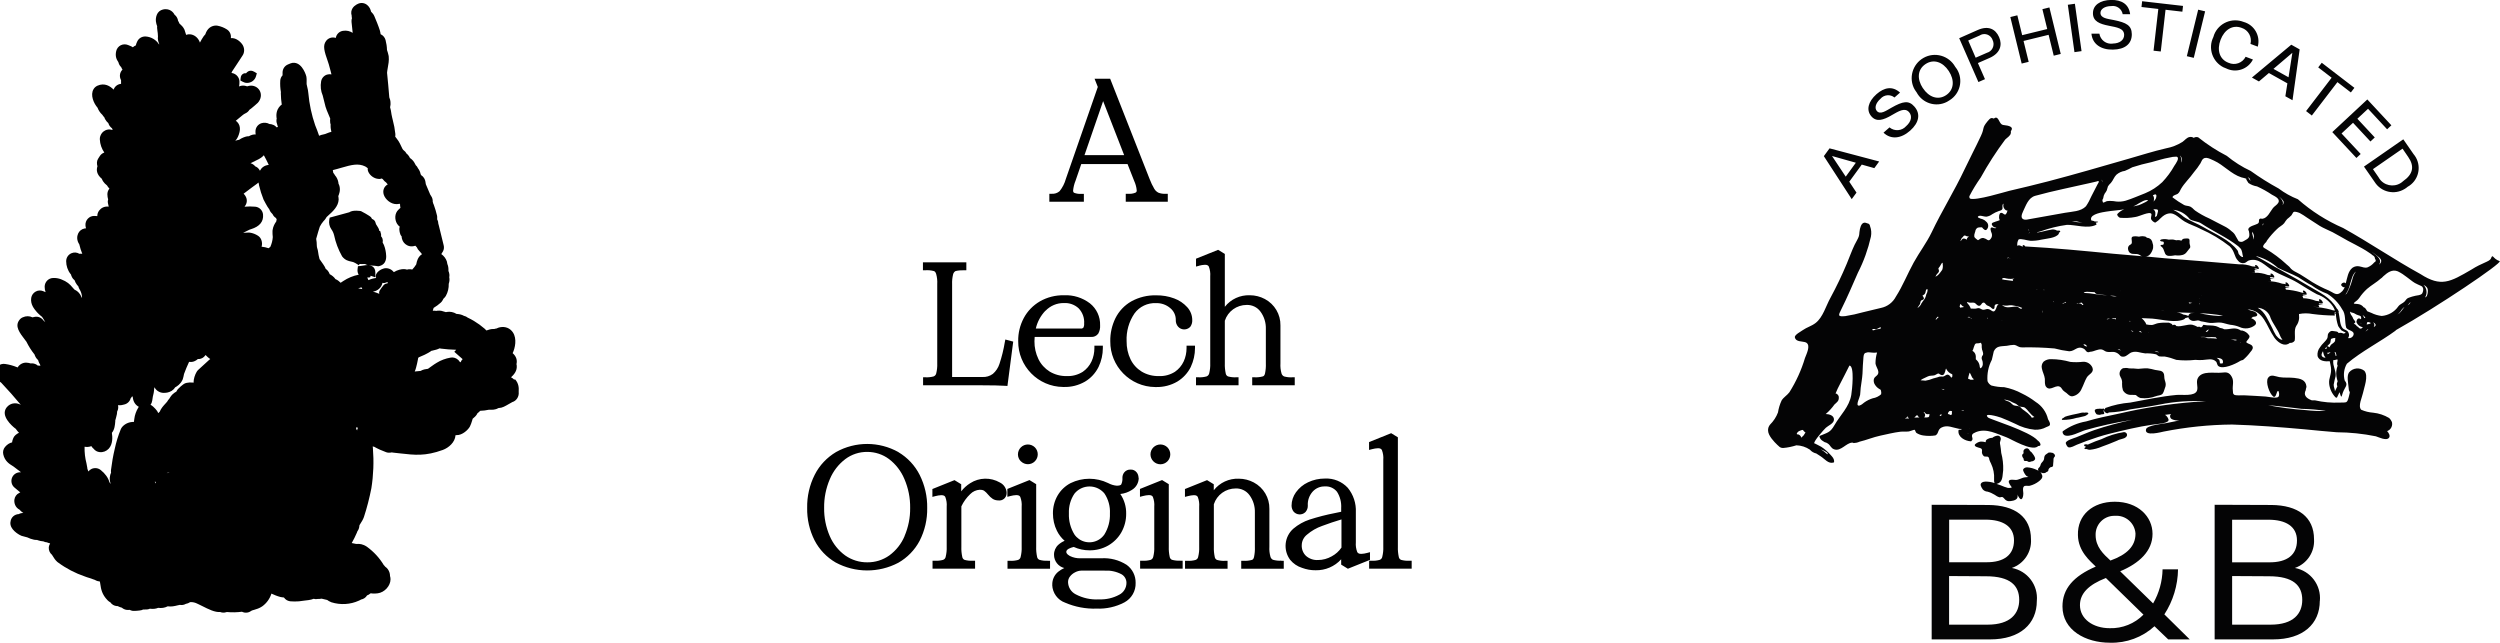
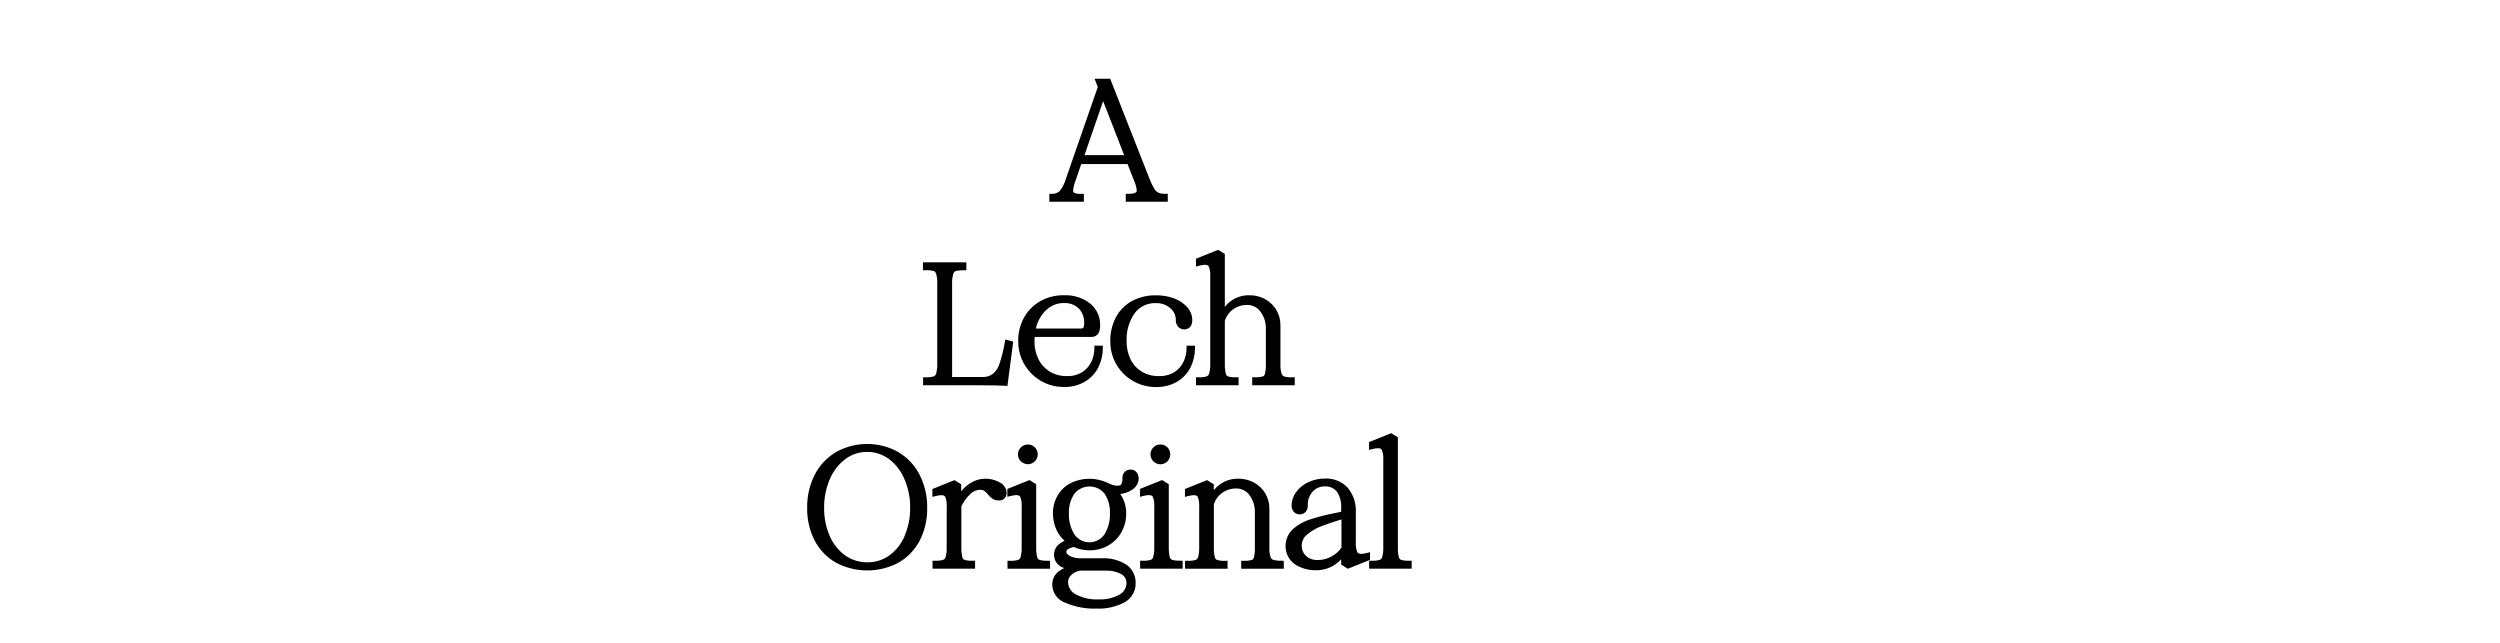
<svg xmlns="http://www.w3.org/2000/svg" id="Ebene_1" version="1.1" viewBox="0 0 346.15 88.99">
  <defs>
    <style>
      .st0 {
        fill: #040405;
      }
    </style>
  </defs>
-   <path d="M71.23,52.6c-.15-.16-.31-.28-.47-.36.44-.41.83-.89.79-1.56,0-.1-.02-.18-.04-.26.14-.56-.04-1.1-.53-1.52.34-.71.62-1.99.04-2.87-.39-.59-1.05-.86-1.78-.72-.17.03-.33.09-.48.17-.12.01-.22.04-.32.07-.04,0-.07,0-.12,0-.36,0-.66.1-.88.18-.03.01-.06.02-.09.03-.07-.08-.15-.16-.25-.25-.46-.4-.96-.76-1.49-1.08-.27-.16-.55-.31-.83-.44-.01,0-.02-.01-.04-.02-.06-.04-.12-.08-.18-.12-.1-.05-.21-.09-.31-.11-.26-.15-.57-.24-.95-.27-.04,0-.08,0-.06,0,0,0-.01,0-.02,0-.42-.27-.93-.35-1.33-.28-.05,0-.1.02-.15.03-.2-.07-.41-.12-.62-.18-.08-.02-.16-.03-.24-.03-.19,0-.36,0-.5.04-.11-.03-.23-.04-.35-.03-.04,0-.07,0-.11,0l.12-.39c.35-.21.68-.45.99-.73.05-.05.1-.1.14-.15.1-.13.17-.27.22-.38.09-.08.19-.18.28-.31.02-.03.04-.06.06-.09.29-.52.42-1.09.4-1.67.12-.35.13-.66.07-.91.06-.28.02-.57-.11-.87.02-.4-.04-.72-.15-.96-.01-.12-.04-.24-.07-.36-.13-.4-.41-.77-.77-1.02.08-.11.16-.24.24-.39.13-.25.16-.55.09-.82l-.69-2.82c-.01-.06-.03-.11-.05-.16,0-.19-.05-.41-.16-.61,0-.11.01-.23,0-.37,0-.05-.01-.1-.02-.15-.12-.51-.27-1.02-.45-1.51-.02-.05-.04-.1-.07-.15-.02-.09-.04-.19-.08-.29,0-.07,0-.13,0-.19-.04-.33-.19-.55-.3-.71l-.04-.06c-.1-.25-.21-.49-.31-.73-.12-.27-.23-.53-.3-.71-.01-.05-.02-.11-.03-.17-.03-.25-.08-.56-.35-.86-.07-.07-.14-.14-.22-.18-.04-.06-.07-.12-.12-.17-.05-.3-.18-.59-.37-.83-.07-.17-.18-.32-.32-.44-.02-.03-.03-.06-.04-.09-.09-.18-.22-.43-.45-.65-.1-.1-.21-.18-.3-.24-.05-.12-.13-.26-.24-.39-.07-.09-.15-.16-.23-.22-.09-.18-.23-.34-.4-.46-.12-.08-.23-.31-.35-.58-.11-.24-.22-.47-.36-.69-.07-.11-.17-.25-.29-.4-.04-.06-.11-.14-.17-.22,0-.05.02-.1.02-.16,0-.07,0-.14,0-.21-.07-.66-.19-1.31-.35-1.89-.03-.17-.07-.29-.1-.42-.03-.12-.06-.24-.09-.43l-.02-.14c-.03-.23-.08-.53-.17-.82.07-.26.07-.48.06-.59,0-.33-.09-.58-.17-.78-.09-1.16-.2-2.27-.31-3.4,0-.11.05-.42.09-.64.09-.49.2-1.05.14-1.63,0-.05-.01-.11-.03-.16-.06-.25-.12-.49-.21-.73-.01-.46-.08-.93-.2-1.38-.09-.33-.31-.61-.62-.77-.02-.01-.04-.02-.06-.03-.03-.19-.06-.37-.11-.53-.16-.53-.6-1.61-.76-1.97-.1-.25-.27-.43-.46-.63-.05-.24-.17-.62-.54-.92-.36-.3-.87-.36-1.29-.15-.21.1-.78.38-.9,1.05-.03.18-.01.39.05.58,0,.12.01.25.04.36-.04.1-.06.21-.06.3,0,.07,0,.14,0,.21l.16,1.51c-.36-.23-.81-.37-1.35-.28-.52.08-.91.49-.99.98-.5-.16-1.04,0-1.35.43-.48.65-.25,1.4.27,2.89.05.16.1.29.12.37.09.31.17.63.26.96.03.13.07.27.1.4-.2-.04-.41-.03-.61.03-.42.13-.74.49-.82.93-.12.67-.05,1.35.22,1.97.05.18.09.37.14.56.08.33.16.66.25.99.09.32.24.66.38.99.08.19.21.49.27.65-.02.14-.04.35,0,.61,0,.04.02.08.03.11.01.04.02.07.03.11,0,.04,0,.08-.01.12-.01.32.05.62.11.89-.18.04-.36.09-.54.17-.21.1-.43.17-.66.21-.06,0-.12.02-.18.04-.11.03-.22.07-.32.12-.17-.51-.36-1.01-.55-1.47-.49-1.43-.81-2.92-.94-4.42-.02-.32-.09-.6-.15-.85-.03-.13-.07-.27-.09-.41-.01-.08,0-.17,0-.25,0-.23.02-.51-.04-.82,0-.02-.48-1.79-1.65-1.88-.19-.02-.37.01-.54.08l-.34.14c-.45.18-.75.61-.76,1.1v.41c-.19.2-.31.46-.32.75-.03.52,0,1.05.09,1.57,0,.07-.01.13-.01.2.01.51.05,1.02.13,1.53-.08.05-.15.11-.21.17-.63.65-.54,1.39-.51,1.7,0,.04.01.08.03.03-.08.26-.06.54.04.79.01.08.03.15.06.23l.06.15c-.05.03-.1.06-.15.1-.06-.06-.12-.11-.18-.16-.09-.08-.19-.15-.3-.19-.2-.09-.38-.12-.55-.13-.34-.19-.74-.22-1.1-.11-.5.16-.84.63-.83,1.15,0,.14,0,.27.03.41-.28-.02-.59.04-.95.25-.1,0-.21,0-.33.03-.18.04-.62.18-1.02.46-.19.02-.37.08-.53.14.19-.2.37-.48.5-.88.09-.27.37-1.1-.21-1.71-.06-.07-.14-.13-.22-.18.3-.26.61-.51.92-.76.14-.12.29-.22.45-.29.22-.1.4-.27.52-.47.43-.3,1.13-.94,1.16-.97.46-.5.56-1.17.26-1.7-.29-.51-.88-.77-1.47-.65-.1.02-.19.04-.27.07-.2-.07-.48-.15-.82-.08-.11.02-.2.06-.29.1.04-.23.06-.46.05-.7,0-.31-.14-.6-.35-.81-.15-.15-.39-.32-.75-.37,0-.02.01-.03.02-.05.02-.07.05-.14.06-.15.23-.36.46-.71.7-1.06.25-.37.5-.75.74-1.13.29-.42.31-.98.04-1.46-.21-.36-.87-1.05-1.65-.97.07-.46-.13-.94-.54-1.2-.4-.26-.84-.43-1.3-.52-.13-.02-.26-.03-.38-.01-.46.06-1.03.32-1.32,1.22-.02.02-.04.04-.06.06-.06.06-.11.12-.16.19-.19.28-.37.58-.52.88-.02-.07-.05-.14-.08-.2-.26-.55-.75-.91-1.3-.95-.18-.01-.36.01-.53.08-.07-.23-.15-.47-.23-.72-.17-.38-.45-.63-.65-.81-.02-.02-.04-.03-.05-.04-.05-.14-.12-.27-.19-.39-.02-.16-.07-.32-.17-.48-.06-.1-.16-.24-.32-.36-.09-.18-.24-.38-.48-.54-.23-.15-.61-.3-1.13-.17-.38.09-.7.36-.84.73-.26.66-.09,1.24.05,1.58-.01.1-.02.21,0,.33l.04.34c.03.2.06.4.06.6,0,.05,0,.09.01.14-.07.42.07.79.16,1.01,0,.04,0,.08,0,.12-.4-.66-1.12-1.08-1.89-1.12-.48-.01-.9.23-1.12.65-.1.19-.17.39-.22.59-.15.06-.29.14-.41.26-.08-.06-.18-.12-.28-.16l-.39-.16c-.32-.13-.69-.12-1.01.04-.31.16-.54.45-.62.79-.17.71.03,1.16.3,1.55.04.16.13.44.37.67l.02.02c.05.13.11.24.18.34-.38.37-.47.94-.22,1.42,0,.01.01.02.02.03,0,.06,0,.12,0,.18,0,.11,0,.22,0,.34-.48.04-.88.36-1.03.8-.48-.48-1.24-.99-2.25-.54-.21.1-.4.26-.52.46-.51.82.03,2,.54,2.58.1.28.33.69.68,1,.06.12.16.23.26.33.03.09.07.19.13.29.12.22.27.38.42.51.05.16.14.37.33.56.06.06.12.12.19.16.03.08.06.16.08.24-.01,0-.03,0-.04,0-.25-.09-.5-.1-.76-.03-.21.06-.71.26-.92.92-.04.13-.06.27-.05.42.03.65.25,1.28.62,1.81-.26.09-.48.26-.63.5l-.23.36c-.19.3-.2.69-.09,1.04,0,.01,0,.03-.01.04-.14.44-.14,1.07.62,1.7.04.11.09.24.18.36.11.17.3.38.54.56.08.15.18.29.33.43,0,0,0,0,0,0-.41.5-.29,1.07-.18,1.51-.03.11-.05.21-.05.31,0,.06,0,.13.02.19.03.17.06.33.11.49-.66-.08-1.08.23-1.32.54-.18.23-.26.5-.26.77-.15-.02-.31-.02-.46-.02-.33,0-.64.15-.86.39s-.34.56-.32.89c0,.16.04.3.08.43-.07,0-.14.01-.22.03-.39.08-.72.34-.88.71-.15.35-.23.89.17,1.49.1.45.24.88.41,1.3-.13-.02-.27-.02-.4,0-.32-.19-.71-.24-1.07-.09-.46.18-.76.62-.76,1.12,0,.63.21,1.26.6,1.76.02.03.04.06.07.08.02.11.06.22.12.33.1.21.24.36.38.47.06.18.16.41.33.63.06.08.12.14.18.2.02.08.05.16.08.24.02.05.05.1.08.15.22.36.35.76.36,1.2-.02-.01-.03-.02-.05-.03-.08-.21-.21-.46-.43-.7-.2-.21-.42-.33-.58-.41-.11-.11-.19-.21-.27-.3-.37-.44-.72-.79-1.59-1.13-.35-.13-.73-.19-1.1-.17-.64.02-1.15.55-1.16,1.2,0,.26.04.52.13.76l-.34-.14c-.34-.14-.73-.12-1.05.07-.32.18-.54.5-.6.86-.14.91.43,1.56.79,1.98.11.13.3.3.5.48.09.08.19.16.21.17.09.12.26.4.45.74-.05-.05-.1-.09-.14-.13-.04-.04-.09-.07-.11-.1-.28-.41-.77-.61-1.26-.5l-.26.06s0,0,0,0c-.44-.21-.9-.21-1.36,0-.19.08-.35.21-.47.38-.64.86.01,1.72.84,2.8.06.07.1.14.14.18.31.63.68,1.22,1.12,1.77,0,0,0,0,.01.01.02.06.04.11.06.17.12.28.28.48.45.63,0,.03.01.07.02.1.06.2.15.36.23.47,0,.03.01.06.02.09,0,.04.02.08.03.11-.13-.03-.25-.04-.36-.03-.05-.05-.11-.09-.17-.13-.25-.15-.54-.21-.82-.17-.26-.08-.86-.26-1.42.14-.13.09-.28.23-.39.42-.03-.01-.05-.02-.08-.04-.53-.22-1.09-.37-1.66-.45-.34-.05-.7.05-.96.28-.26.23-.42.56-.42.91,0,.8.57,1.21.86,1.41.94.99,1.84,2.01,2.71,3.06-.26-.14-.55-.23-.91-.21-.42.03-.8.24-1.07.59-.11.14-.18.3-.22.47-.27,1.15,1.42,2.42,1.45,2.44.02.01.04.02.06.03,0,0,0,0,0,0,.03.05.06.1.09.14.1.14.22.28.35.41-.16.07-.32.17-.48.31-.13.11-.23.25-.3.4-.1.22-.16.43-.18.62-.35.08-.68.28-.98.64-.23.28-.32.65-.24,1.01.2.94.87,1.35,1.23,1.57.07.04.14.08.2.13.3.24.6.46.89.68.05.04.09.07.14.11h-.13c-.51,0-.96.32-1.13.79-.17.48-.03,1.01.36,1.33l.37.31c.14.12.29.24.43.36-.05.02-.11.04-.16.07-.36.18-.61.53-.66.93-.05.4.07,1.06.73,1.4.08.1.17.19.28.28.03.02.05.04.08.06.05.03.1.07.15.1-.22,0-.44.05-.63.16-.28.01-.56.12-.77.31-.32.29-.46.77-.37,1.19.19.87,1.36,1.46,1.52,1.51.16.05.34.09.52.14.09.02.18.04.27.07.3.15.62.26.95.33.09.02.19.02.28.03.05,0,.1,0,.14,0,.03.01.06.03.09.04.25.09.52.14.78.16.15.08.31.12.48.13.12.05.25.1.38.13.01,0,.02,0,.03,0l.04.02c-.11.18-.18.39-.19.61,0,.37.15.72.44.96.03.03.1.14.14.22.13.21.3.5.59.76.03.03.06.05.09.07,1.15.85,2.42,1.51,3.72,1.95.19.08.39.14.59.2.19.06.37.11.55.19.08.04.17.07.26.09.23.14.48.21.7.23.03.15.05.29.07.43.09.6.2,1.35,1,2.17.12.13.25.21.38.28.2.3.53.49.9.52.04,0,.07,0,.11,0,.22.12.43.18.58.22.14.12.36.26.64.3.15.02.3.02.44,0,.12.06.26.12.43.14.23.03,1.03-.04,1.22-.1.07-.02.14-.05.2-.08.2,0,.39,0,.59-.02.06,0,.11-.02.17-.03.05-.01.12-.03.19-.07.44.06.82.02,1.15-.12.46.07.92,0,1.32-.21.51.08.99-.04,1.31-.12.13-.03.32-.08.37-.08.29.06.59,0,.83-.14.2-.03.4-.11.6-.24.36-.02.7.06,1.02.23.04.02.09.05.13.06.1.04.27.13.47.23.95.48,1.81.91,2.54.85.06.02.13.04.2.06.29.06.54,0,.73-.06.7.07,1.39.05,2.09-.04.03.02.07.03.1.05.14.06.29.08.44.08.26,0,.52-.08.73-.25.07-.05.27-.11.43-.15.31-.09.69-.2,1.09-.47.61-.44,1.06-1.06,1.28-1.77.39.18.79.35,1.25.47.08.02.15.03.23.04.08,0,.17.01.25.03.23.32.51.45.74.5.06.01.12.02.18.03.37.03.75.03,1.16,0,.25-.03.5-.06.76-.1l.57-.07c.28-.03.51-.11.67-.17,0,0,.02,0,.03-.01.2.06.4.06.59.02.16,0,.34,0,.52-.04.09.02.21.05.34.08.14.03.29.07.43.1.13.1.32.22.58.32,1.27.4,2.64.31,3.8-.22.11-.04.21-.1.31-.16.34-.06.65-.26.83-.57h0c.17-.06.33-.15.46-.27.02,0,.04-.01.07-.02.4.07.77.02.95,0,.94-.12,1.77-1.03,1.77-1.94,0-.15-.02-.31-.07-.46,0-.15-.02-.3-.06-.44-.1-.35-.31-.65-.61-.85-.06-.08-.12-.16-.2-.23-.59-.98-1.36-1.82-2.33-2.53-.57-.38-1.02-.41-1.39-.39-.04,0-.08,0-.12,0-.19-.05-.39-.09-.59-.12.26-.46.5-.94.71-1.43.02-.06.04-.11.06-.17.05-.07.1-.15.14-.23.12-.24.15-.47.16-.64.04-.08.1-.17.16-.26.17-.26.34-.54.46-.88.42-1.28.76-2.61,1.03-3.98.29-1.83.36-3.7.21-5.57,0-.06-.02-.13-.03-.21.06,0,.13.01.19.03.53.3,1.09.55,1.67.76.1.04.21.06.32.07.18,0,.33,0,.47-.04.06.01.12.02.18.03.35.04.68.07.99.11,2.02.23,3.47.4,5.89-.48.81-.3,1.69-1.05,1.76-2.03.02,0,.03-.01.05-.02.02,0,.05,0,.08,0,.83.03,1.65-.77,1.87-1.21.12-.24.21-.51.29-.77.03-.11.06-.22.09-.3.01-.01.03-.02.04-.03.17-.14.39-.32.54-.57.03-.05.05-.09.07-.14.14-.11.27-.22.39-.35.41-.01.81-.06,1.21-.15h.09c.29.01.77.04,1.2-.22.03,0,.06-.01.09-.02,0,0,.02,0,.02,0,.44-.01.84-.25,1.36-.55.18-.1.35-.21.48-.27.57-.16.95-.78.88-1.38,0-.06,0-.11,0-.16.02-.33.05-1.03-.54-1.65ZM64.06,49.72c-.13.13-.23.28-.29.45-.05-.03-.08-.07-.13-.09-.05-.08-.1-.16-.17-.22-.28-.28-.68-.42-1.06-.35-.71.12-1.38.37-1.94.72-.2.11-.48.31-.76.51-.13.1-.34.25-.46.33h-.04c-.24.03-.63.08-.98.29-.13,0-.4.03-.64.06l-.17.02c.07-.15.13-.32.18-.51.12-.4.19-.8.27-1.19.01-.06.02-.12.03-.18.03-.03.06-.06.09-.09.54-.21,1.06-.46,1.55-.76.03-.02.07-.04.1-.07.03-.02.05-.04.07-.06.05,0,.1-.02.15-.03l.15-.04c.23-.05.54-.12.86-.28.06.02.12.03.19.04.68.09,1.39.14,2.11.16l-.27.28,1.15,1.01ZM21.49,66.69c.08.05.12.12.1.25l-.16-.22s.04-.02.05-.03ZM23.23,65.42l.24.06h-.17s-.07-.06-.07-.06ZM23.2,65.41l-.02.09h-.08s.1-.09.1-.09h0ZM23.34,55.3c-.07.11-.13.23-.2.32-.07.09-.16.18-.24.27-.24.26-.59.63-.79,1.12-.07.05-.14.12-.2.19-.03-.06-.06-.12-.09-.18-.02-.03-.03-.06-.05-.09,0,0-.4-.59-.93-.89.13-.17.21-.37.24-.59.04-.35.11-.71.2-1.05.02-.09.04-.19.04-.29,0-.17.03-.34.07-.5.09.19.23.37.44.52.56.4,1.18.25,1.39.21.34-.08.76-.27,1.02-.7.28-.16.73-.43,1.01-1.01.02-.05.04-.09.06-.14.07-.23.13-.47.17-.71.18-.51.45-1.14.7-1.68.52.08.92-.12,1.22-.39.06,0,.13,0,.19,0,.32-.04.6-.2.8-.46.02-.03.05-.06.07-.1.16.16.37.38.65.56-.05.03-.1.07-.15.12l-1.51,1.38c-.09.08-.17.18-.23.29-.23.4-.42.94-.42,1.49-.04,0-.09-.02-.13-.02-.27-.03-.55-.02-.82.04-.07.01-.14.04-.21.06-.33.13-.95.73-1.02.82-.09.11-.15.23-.2.33-.17.09-.37.22-.55.4-.21.21-.36.47-.51.71ZM53.19,39.18h.07l.07-.02c.12-.03.23-.08.35-.12-.01.06-.02.13-.02.2-.14,0-.29.04-.44.15l-.11.1c-.19.23-.37.48-.54.74l-.06.15c-.03.12-.02.23.01.32-.02,0-.03-.02-.04-.03-.27-.12-.56-.22-.85-.29.65-.08,1.19-.56,1.33-1.22.08.02.16.04.23.04ZM50.17,40.03c-.13-.02-.25-.05-.38-.07-.07-.01-.13-.03-.2-.04.11-.03.21-.06.24-.07.08-.02.15-.05.22-.07l.12.25ZM10.95,53.11s0,0,0,0h0ZM49.38,59.53c-.06-.12-.07-.23-.08-.34h.22c0,.07,0,.13,0,.19l-.14.15.13-.06c-.01.06-.03.1-.06.1-.02,0-.04-.01-.07-.04ZM57.67,36.43c-.01.05-.02.11-.04.18-.16.26-.34.49-.55.71-.07-.02-.15-.03-.24-.04-.18-.01-.35,0-.49.05-.12-.04-.25-.06-.4-.07-.34-.02-.93.11-1.42.42l-.1-.11c-.32-.35-.79-.5-1.25-.41h0c-.31.06-1.1.46-1.15,1.03,0,.08,0,.18.05.3-.37.04-.73.14-1.07.3-.04-.12-.1-.25-.17-.36.03,0,.07,0,.09,0l.32-.03.07-.22.65.22v-.68c0-.41-.17-.65-.32-.77-.17-.14-.37-.2-.57-.22.15.02.29.03.44.04.25.02.5.03.73.08l.11.02.11-.02c1.17-.26,1.02-1.38.97-1.8-.05-.41-.18-1.04-.46-1.48.04-.16.04-.34-.02-.52-.05-.13-.11-.25-.2-.34.03-.14.01-.28-.02-.37l-.1-.36h-.11c-.06-.31-.2-.53-.33-.72-.05-.07-.1-.14-.14-.22-.01-.03-.02-.07-.03-.1-.04-.15-.09-.33-.24-.46-.09-.09-.19-.14-.29-.17-.03-.08-.07-.16-.13-.23h0c-.18-.21-1.33-.83-1.39-.85-.01,0-1.1-.21-1.62.16l-2.71.74-.06.3c-.08.45.02.93.29,1.31.18.25.31.54.38.83.21,1,.57,1.97,1.11,2.93.42.54.87.63,1.23.71.21.04.38.08.58.2l.53.32.06-.18h.16c.12.02.24.01.36,0,.11,0,.21-.01.26,0,.07.05.19.12.35.15,0,0,.01,0,.02,0-.23,0-.47.04-.69.08-.1.02-.2.04-.28.04l-.39.04-.05.39c-.04.32.02.57.16.78-.76.15-1.49.45-2.14.88l-.36.24s-.03-.02-.04-.03c-.14-.13-.32-.31-.6-.44-.03-.01-.05-.02-.08-.03-.21-.32-.52-.54-.8-.69-.03-.07-.06-.15-.1-.23-.14-.25-.31-.42-.48-.54,0,0,0-.02,0-.03-.02-.07-.05-.13-.09-.2-.12-.21-.29-.46-.47-.71-.1-.14-.2-.27-.27-.38-.1-.37-.17-.75-.22-1.13-.01-.1-.04-.19-.07-.28-.06-.17-.09-.35-.09-.52.01-.26-.03-.54-.08-.85v-.03c.11-.44.45-1.55.5-1.68.14-.27.31-.53.51-.76.22-.21.35-.43.43-.57.07-.07.17-.16.28-.26.57-.51,1.35-1.22,1.39-2.16,0-.09,0-.18-.02-.27-.01-.07-.02-.14-.03-.21h0c.11-.28.32-.77.16-1.39-.03-.11-.07-.22-.13-.32-.02-.28-.1-.6-.32-.95-.05-.08-.11-.16-.17-.22-.06-.12-.14-.23-.24-.35,0,0,0-.01,0-.02-.01-.1-.03-.22-.06-.35.39-.09.78-.21,1.17-.32,1.44-.42,2.36-.65,3.31-.19.07.03.22.14.36.25-.02.12-.01.25.03.38.17.5.67.95,1.24,1.07.11.02.22.04.32.04.13,0,.24-.04.36-.07.05.04.1.08.15.12.12.17.27.32.45.44.06.09.13.17.22.25-.54.31-.74.87-.55,1.45.22.65.97,1.29,1.74,1.29.06,0,.12,0,.19-.01l.28-.04s.02.03.03.05c0,.01,0,.02.01.03,0,.14.01.29.05.46,0,0,0,.02,0,.03l-.25.23c-.59.54-.55,1.4-.22,1.96.1.17.24.31.38.42-.03.09-.06.18-.06.28,0,.09.01.75.32,1.06,0,.12.02.25.06.37.1.36.34.66.67.84.21.12.44.17.67.17.13,0,.26-.02.39-.06l.11-.03c.07.09.14.17.21.23.07.19.19.36.34.5.07.06.13.15.2.23.05.06.11.14.17.21-.59.38-.71,1-.77,1.28ZM11.74,61.86c.28.04.59.04.91-.09.06.1.13.2.22.28.03.03.06.05.09.08.2.27.51.44.85.47.47.05.92-.13,1.24-.47.59-.63.53-1.64.44-2.2.38-.45.43-1.09.47-1.59v-.13c.02-.08.06-.21.1-.35.11-.42.16-.62.15-.85.05-.09.08-.18.11-.27.07-.25.06-.47.03-.65.16.03.32.03.49,0l.35-.08c.45-.1.79-.44.9-.86.07-.07.14-.17.21-.29.02.04.05.07.08.11.06.63.34,1.09.84,1.36-.03.04-.06.08-.08.12-.29.48-.48,1.02-.54,1.53-.02.15-.04.29-.06.44-.61-.02-1.21.22-1.62.69-.08.1-.15.21-.2.33-.36.88-.64,1.8-.83,2.7-.23.96-.4,1.94-.52,2.92-.02.12-.01.25.01.37,0,0,0,0,0,0-.09.19-.16.43-.18.71-.02.33.04.6.11.82,0,.01,0,.02-.01.03-.04-.08-.09-.16-.15-.23-.17-.6-.58-1.19-1.22-1.69-.35-.28-.83-.33-1.24-.15-.18.08-.34.21-.46.36-.02-.1-.06-.21-.11-.32,0-.01-.01-.02-.02-.04,0-.05,0-.09-.01-.13-.01-.07-.12-.65-.12-.65-.19-.73-.28-1.47-.26-2.29ZM37.22,28.89s.03.03.05.05c.01.04.02.07.04.11.11.27.28.46.43.6.1.22.25.4.45.52.04.06.08.12.12.18-.02.11-.04.22-.06.32-.02.02-.03.04-.05.07-.14.21-.38.57-.46,1.13,0,.05,0,.09-.01.14,0,.27,0,.55.04.82-.03.46-.15.92-.34,1.35-.07.05-.15.11-.24.19-.32-.11-.64-.18-.97-.21.09-.3.08-.61-.03-.92-.09-.25-.25-.46-.47-.6-.34-.22-.72-.37-1.13-.43-.07-.01-.13-.01-.2-.01-.25,0-.49.02-.73.04.3-.15.62-.31.91-.45.05-.02.12-.04.19-.06,1.19-.37,1.75-1.05,1.66-2.03-.05-.57-.51-1.03-1.08-1.08-.49-.05-.99-.04-1.49,0,.04-.04.07-.09.1-.13.05-.07.09-.14.12-.21.24-.56.04-1.08-.34-1.46l.36-.27c.5-.38,1-.76,1.51-1.12.07-.05.13-.1.18-.16.01.07.03.14.06.2,0,.07.01.14.03.2.15.65.35,1.29.62,1.96,0,0,.55,1.07.75,1.29ZM36.53,21.49c.21.39.42.78.6,1.17.03.06.05.11.08.17-.66.07-1.02.43-1.22.81-.07-.15-.17-.29-.3-.4-.11-.09-.23-.16-.35-.21-.17-.21-.4-.36-.65-.43.38-.2.76-.39,1.15-.57.14-.07.44-.25.69-.53ZM33.63,10.24c.15-.1.3-.12.44-.1.42-.51.89-.35,1.14-.2l.35.21-.11.39c-.15.57-.67.94-1.24.94-.11,0-.22-.01-.34-.05-.1-.03-.19-.07-.28-.12l-.3-.16.03-.34c.02-.32.18-.49.31-.57Z" />
-   <path class="st0" d="M285.64,54.04c-.09-.11-.18-.23-.26-.36-.61-.65-1.44.57-2.04-.08-.28-.3-.18-.78-.21-1.15-.05-.5-.32-.93-.41-1.42-.09-.34,0-.7.24-.96.3-.24.67-.36,1.05-.34.9,0,1.79.14,2.65.38.59.06,1.19.05,1.78-.02.57-.02,1.08.32,1.29.84.23.68-.52.87-.79,1.33-.29.49-.45,1.05-.71,1.55-.21.55-.69.95-1.27,1.06-.4.03-.56-.23-.84-.46-.17-.11-.33-.23-.48-.37h0ZM293.61,52.21s0,.01.01.02c.17.27.24.6.2.91-.01.3.03.6.12.89.23.43.7.69,1.19.64.19,0,.39,0,.58.02,0,.01.08.06.1.07.06.04.11.09.16.14.12.09.26.17.41.21.72.09,1.45,0,2.12-.25.27-.11.6-.09.84-.26.24-.17.31-.61.42-.88.13-.28.14-.59.04-.88-.05-.16-.1-.32-.12-.48,0-.18-.03-.35-.05-.53-.15-.6-.77-.5-1.23-.61-.34-.1-.69-.17-1.04-.22-.44-.03-.86.05-1.3.07-.2,0-.41-.04-.62-.05-.22-.01-.45.01-.67-.02-.26-.07-.54-.07-.81-.02-.42.19-.6.69-.41,1.11.01.02.02.05.04.07,0,.01.02.02.03.03ZM303.04,33.05s0,0,0,0c0,0,0,0,0,0h0ZM303.05,33.06c-.09-.04-.19-.05-.28-.04-.16,0-.32,0-.47.05-.12.05-.19.16-.27.26-.22-.09-.47-.11-.7-.06-.05-.02-.13-.03-.17-.04-.13-.04-.27-.07-.41-.07-.17,0-.33,0-.5.02-.03,0-.09-.02-.12-.03-.28-.06-.57-.06-.85,0-.18.04-.29.19-.06.26.05.02.11.02.16.03.03,0,.06,0,.1,0h0s.03.02.05.03c0,.01.03.02.04.04.02.03.03.07.04.11,0,.08-.02.16-.06.22-.01.02-.03.04-.05.05-.13,0-.38.01-.35.13.02.08.14.13.19.18.08.08.15.18.2.28.1.21.15.46.26.67.11.19.32.29.53.28.2,0,.39,0,.59-.04.08-.01.16-.03.24-.04.02,0,.03,0,.05,0,.33.05.66.03.98-.05.24-.06.45-.21.59-.41.08-.11.16-.21.25-.32.07-.08.14-.16.2-.25.1-.22-.06-.45-.07-.68,0-.16.05-.48-.1-.6ZM284.55,63.06c0,.16-.15.24-.2.38-.03.13-.03.26-.03.39,0,.14-.03.28-.04.42-.01.1.01.24-.05.32-.07.09-.16.09-.26.11-.04,0-.09.03-.12.06-.09.06-.16.14-.21.24-.04.12,0,.22-.12.3-.06.04-.12.05-.18.09-.04.04-.09.07-.14.1-.23.09-.49.05-.68-.1.11.13.19.28.24.45.11.34-.19.61-.44.81-.38.3-.82.51-1.28.63-.25.06-.68-.11-.84.13-.17.24-.06.63-.05.91.02.28-.13,1.15-.52.69-.13-.17-.23-.35-.31-.55.02.04.03.08.04.13.01.11,0,.23-.03.34-.14.4-.89.5-1.25.48-.21-.03-.39-.14-.52-.3-.09-.09-.2-.24-.32-.27-.12-.03-.25.05-.37.04-.26-.07-.49-.2-.7-.36-.31-.19-.64-.34-.99-.43-.24-.01-.47-.12-.64-.3-.11-.15-.21-.32-.27-.49-.15-.41.27-.59.62-.6.43,0,.86.06,1.27.21-.06-.17-.08-.35-.06-.52.05-.76-.1-1.52-.43-2.2-.09-.16-.16-.33-.22-.5-.03-.12-.04-.29-.14-.38-.17-.15-.43,0-.63-.13-.21-.18-.31-.47-.25-.74.01-.25-.07-.32-.29-.39-.18-.06-.86-.18-.69-.49.02-.03.05-.06.09-.08.2-.17.45-.29.72-.32.23,0,.45.02.67.09,0-.08.02-.16.04-.24.07-.1.16-.18.28-.22.13-.07.28-.12.43-.14h.16c.21-.17.47-.28.73-.31.03,0,.06,0,.09,0,.24.03.41.26.37.5-.05.15-.09.3-.12.45,0,.13.02.26.05.39.07.35.09.7.13,1.05.21.78.3,1.59.27,2.4-.08.49-.04,1.21-.38,1.6-.15.15-.33.25-.54.29.2.07.39.13.58.2.32.15.66.26,1,.36.15.01.3,0,.45-.03.06,0,.06-.05.06-.09-.17-.22-.45-.6-.39-.82.08-.29.66-.18.88-.17.48.04.89-.3,1.35-.36.16,0,.33-.03.49-.05-.11-.04-.21-.09-.3-.16-.13-.13-.23-.28-.31-.45-.07-.14-.18-.32-.11-.47.13-.17.34-.27.56-.25.46.03.9.16,1.31.35.09.03.18.07.26.12l-.02-.02s0,0,0,0c-.09-.11-.08-.27.02-.36.09-.08.17-.17.22-.29.03-.13.08-.26.15-.38.07-.1.17-.18.24-.28.09-.11.14-.24.15-.37,0-.13.03-.25.08-.37.1-.2.36-.29.52-.43.01,0,.03-.01.04-.02h.01s.06-.01.09,0c.13-.02.25,0,.37.04v-.02c.17.06.4.21.39.41ZM280.47,65.58h-.01s-.02.03,0,.03h0s.02-.02.01-.03ZM282.62,65.73s.04.01.04,0c0,0-.02-.01-.04-.02h0s0,.01,0,.01ZM280.2,63.64c0,.11.09.19.19.19.07,0,.14,0,.21,0h.04s.03,0,.03,0c.01,0,.03.02.03.02,0,0,.03.03.05.04.08.06.18.08.28.07.07-.01.14-.03.21-.07.16,0,.32-.06.44-.17.09-.08.13-.21.09-.33-.04-.13-.11-.26-.19-.38-.08-.12-.16-.23-.25-.34-.06-.07-.13-.13-.21-.18-.03-.02-.05-.04-.06-.07-.02-.04-.04-.08-.07-.12-.05-.09-.14-.17-.23-.21-.24-.06-.48.07-.58.29-.02.1-.02.2,0,.3v.1s-.04.02-.06.03h0s0,.01,0,.01c-.04.03-.08.07-.1.11,0,.01-.02.02-.02.04,0,0,0,.01-.01.02s0,.02,0,.03c0,.01,0,.03,0,.04,0,.06,0,.11.03.17.02.04.04.08.06.12.01.02.02.04.04.06.01.02.04.06.05.07.02.03.03.05.03.08v.02s0,.03,0,.04ZM291.37,56.62h0s-.01,0-.01,0c0,0,0,0,0,0h.01ZM294.07,60.69h.01c-.18.07-.38.11-.57.17-.07.02-.13.04-.2.07.09-.04-.13.06-.14.07-.08.03-.16.07-.24.1-.63.26-1.26.52-1.9.74-.53.23-1.09.38-1.67.44-.15,0-.29-.03-.42-.1h-.01s-.06,0-.09,0c-.03,0-.05,0-.08,0-.02,0-.04-.01-.06-.02-.02,0-.03,0-.05-.02,0,0,0,0,0,0s-.02,0-.02,0,0,0,0-.01c0,0-.02,0-.02-.02,0,0,0-.02,0-.03,0,0,0-.02,0-.02h0s.02-.04.03-.05c.01-.02.03-.03.05-.04.02-.01.04-.03.06-.04.01,0,.02,0,.03-.01,0-.03.01-.06.02-.09-.04-.01-.09-.03-.13-.04-.03-.01-.06-.03-.08-.06,0-.02-.01-.05-.02-.07-.01-.01-.01-.03,0-.05,0,0,.01-.02.02-.02,0-.03.03-.05.05-.05l.05-.02s.07,0,.11,0c.04,0,.09,0,.13,0,.05,0,.1.02.15.04.09-.05.18-.09.26-.12.53-.24,1.07-.45,1.62-.63.98-.48,2.03-.81,3.11-.98h.01s.07,0,.11.01c.02,0,.04,0,.05.01.01,0,.03.02.04.02.02,0,.03.02.05.03.17.09.23.3.15.48-.11.16-.27.28-.46.33ZM288.68,61.53h-.03s0,.02,0,.02c.01,0,.03-.01.04-.02ZM331.16,58.35c.19.55-.09,1.15-.64,1.34.2.21.47.63.27.91-.36.5-1.47-.09-1.83-.19-1.78-.36-3.59-.55-5.41-.56-1.49-.11-2.99-.27-4.48-.41-3.34-.3-6.68-.56-10.03-.66-3.18.03-6.36.36-9.48.98-.15.02-2.74.76-2.41-.35.16-.52,2.34-.74,2.75-.82.61-.13,1.23-.25,1.84-.37-.34.02-.68-.03-1-.17-.22-.1-.32-.34-.25-.57.03-.05.07-.1.11-.15-.28.03-.56.07-.84.11.05.03.11.06.15.1.14.13.4.46.34.67-.14.46-1.82.5-2.23.59-1.99.28-3.97.77-5.92,1.25-1.06.27-2.1.6-3.13.98-.47.17-.93.35-1.4.54-.32.13-.82.46-1.18.36-.15-.04-.33-.41-.36-.55-.08-.39,1.2-.73,1.44-.83.84-.33,1.66-.71,2.51-1,1.72-.58,3.47-1.05,5.24-1.42l-.25.04c-2.1.34-4.18.8-6.23,1.38-.67.19-2.22,1.08-2.92.69-.13-.07-.33-.41-.19-.54.95-.68,2.05-1.15,3.21-1.35,1.48-.45,2.99-.75,4.5-1.07,3.41-.8,6.88-1.34,10.37-1.62.56-.03,1.13-.06,1.7-.08-2.15-.14-4.31.01-6.42.44-1.31.26-2.64.44-3.96.65-1,.25-2.03.4-3.06.44-.01.03-.04.06-.07.08.02,0-.04.02-.06.02h-.07s-.06,0-.09-.01c-.02,0-.03-.01-.04-.02l-.05-.02s-.06-.03-.09-.06c-.01,0-.02-.02-.03-.03-.02-.01-.03-.02-.04-.03-.01-.01-.02-.03-.03-.04,0,0-.02-.02-.02-.02l-.02-.03-.02-.03v-.03s-.01-.03-.01-.04c0-.02,0-.05,0-.07h0s0,0,0,0c-.02.02-.04.04-.06.06,0,0-.02.01-.03.02.03.05.05.11.06.17,0,.02.02.05.03.07.03.05.03.12.02.18-.03.05-.1.06-.15.07-.05,0-.11.01-.16.01-.07,0-.14.03-.21.05-.06.02-.12.03-.18.02-.1,0-.2-.03-.3-.05-.05,0-.1-.07-.13-.11-.04-.05-.07-.09-.09-.14-.06-.1-.1-.21-.09-.33.02-.1.16-.15.24-.17.06-.02.11-.03.17-.03.06,0,.11,0,.17,0,.03,0,.05,0,.07-.02,0,0,.02,0,.04,0,.01,0,.02,0,.04,0,.02,0,.05,0,.07.01.05,0,.1,0,.14,0,.01,0,.02.01.03.02h.02s.07-.02.07-.02h.03s.06-.02.09-.02c.03,0,.07,0,.1.01.02,0,.02.02.02.04h-.02s.03,0,.04.01v-.02s0,.02.01.03c0,0,0,0,0,0,0,0,.01,0,.01,0v.04s0,.02-.01.03c0,0,0,0,0,0,0,0,.02-.02.03-.02.02,0,.04-.02.06-.02,0,0,0,0,0,0v-.04c0-.06.02-.12.07-.15,1.1-.4,2.24-.65,3.41-.74,2.13-.39,4.27-.86,6.43-1.06.79-.07,2.53.23,2.83-.6.19-.53-.19-1.2.13-1.76.6-1.05,2.31-.61,3.31-.73.67-.09,1.03-.03,1.37.58.35.62.07,1.21.15,1.86.04.34-.02.46.17.61.22.16,1.04.08,1.37.09.99.06,1.99.09,2.99.17.3.02,1.52.29,1.77.05.2-.2.09-.9-.06-.82-.21.12-.17.64-.46.81-.06.02-.12.01-.17-.03-.55-.4-1.12-2.02-.73-2.6.38-.56,1.02-.19,1.54-.1.69.12,1.39.03,2.08.11.81.09,1.59.25,1.69,1.17.02.18-.1.33-.09.52-.32.62-.05,1.1.84,1.42h.44c1.13.26,2.29.36,3.45.31.92-.04.98.13,1.22-.77.31-1.18.04-.33-.02-1.3-.04-.61-.3-1.58.06-2.11.53-.63,1.46-.73,2.11-.23.64.7-.05,2.38-.18,3.08-.11.58-.73,1.8-.25,2.32.52.23,1.09.37,1.66.41.78.08,1.53.33,2.2.73,0,0,.01.02.02.02h0s.07.06.09.09c.11.11.19.24.24.38ZM322.07,56.9c-1.12-.17-2.24-.27-3.37-.29h0c-1.27-.15-2.54-.31-3.82-.43-.28-.03-.55-.05-.83-.07,1.71.33,3.43.55,5.17.67.95.11,1.9.15,2.85.12ZM285.6,58.15s-.12-.03-.12-.07c.01-.14.2-.22.32-.27-.06.03-.04.02,0-.02.04-.04.08-.07.13-.09.11-.05.22-.08.34-.11.41-.11.84-.21,1.26-.29.19-.03.35-.08.55-.13.12-.03.24-.05.36-.05.05,0,.11,0,.16.02h.02s.07-.02.11-.02c.09-.01.18-.01.27,0,.08.02.15.06.15.13,0,.07-.09.14-.16.17-.01,0-.03.02-.04.02-.03.04-.08.08-.12.1-.15.07-.3.11-.47.14-.13.03-.27.06-.38.09-.15.05-.31.06-.47.09h0c-.61.19-1.26.28-1.9.28ZM288.79,57.49h-.04s-.02.03.04,0ZM321.77,41.81h.04s-.04-.01-.04-.01c0,0,0,0,0,.01ZM323.87,43.02h.04s-.04-.01-.04-.01h0ZM331.72,45.76c-2.17,1.59-4.72,2.86-6.77,4.6-.41.7-.52,1.55-.3,2.33.54.65.03.85-.27,1.7-.21.75-.2.68-.45-.09-.1.24-.22.48-.34.72-.04.09-.16.03-.22-.01-.48-.5-.79-1.15-.87-1.84-.1-.88.38-1.3.24-2.32-.04-.31-.12-.56-.16-.83-.65.05-1.46-.01-1.69-.71-.06-.45.07-.9.35-1.24.26-.45.76-.78.99-1.22.12-.23,0-.47.18-.72.36-.48.6-.27,1.09-.23.13.02.25.1.31.22.18-.06.38-.05.55.02.03.01.07.03.1.05.4-.07.4-.16.02-.29-.1-.05-.2-.11-.3-.17-.16-.18-.3-.38-.43-.58-.19-.56-.3-1.14-.33-1.73h-.22c.09.13.14.27.03.27-1-.01-2-.08-3-.21-.63-.12-1.28-.13-1.91,0-.02.17.04.38.02.54-.02.4-.16.79-.4,1.11-.35.57-.09,1.42-.22,2.05-.15.21-.4.33-.66.29-.09.09-.21.15-.33.19-.68.27-1.46-.4-1.81-.9-1.17-1.67-1.39-3.69-3.72-3.94.12.04.23.09.33.15.24.05.48.12.71.21.61.49.22.67-.32.7-.06.08-.14.14-.23.17.13.05.25.11.36.19.28.19.47.52.17.79-.6.48-1.43.58-2.13.25-.41-.17-.84-.27-1.28-.31-.43-.07-.86-.24-1.28-.3-.52-.06-1.05.09-1.57.04-.39-.04-.77-.17-1.16-.21-.05,0-.09-.02-.13-.04-.11-.05-.22-.09-.34-.1-.17,0-.35.08-.52.08-.32.03-.62-.13-.79-.41-.01-.04-.02-.09-.02-.13-.03.03-.07.05-.11.07-.1.03-.2.05-.3.07-.06.11-.22.22-.54.3-1.39.36-3.19-.25-4.59-.25-.18,0-.28-.02-.43-.02-.22,0-.38-.01-.5-.02.22.18.4.4.55.64.02.08.05.16.09.23.26.06.53.09.8.08.22-.02.59-.21.83-.25.5-.08,1.02-.1,1.52-.07.12.04.24.12.34.15.07.02.12.14.17.21.02-.02.04-.03.06-.04.16-.08.37-.02.45.15.71.14,1.51-.29,2.19-.19.27.07.52.17.76.31.02,0,.03-.01.05-.01.13-.05.29-.02.39.08.14-.05.25-.17.3-.31.02-.04.06-.06.11-.05.55.13,1.15.03,1.69.18.2.07.39.15.57.25.2.02.4.08.57.18.01,0,.02,0,.03,0,.74.05,1.37-.32,2.1.07.06.03.12.07.18.11.07,0,.13,0,.2,0,.39.1.73.34.94.67.26.34-.53.81-.37.98.21.2.6.22.78.46.23.28-.01.62-.22.84-.3.42-.65.79-1.04,1.12-.13.03-.27.07-.39.13-.03.02-.06.04-.09.06-.58.36-2.29,1.16-2.93.66-.2-.16-.19-.49-.31-.61-.53-.53-1.18-.27-1.9-.23-.45.02-.56,0-1-.02-.87.1-1.74.1-2.61,0-.52-.2-1.05-.36-1.6-.46-.25.01-.5,0-.75-.02-.18-.04-.31-.23-.47-.29-.49-.11-1-.15-1.5-.13-.67-.06-1.21-.37-1.88-.14-.35.12-.68.55-1.05.59-.56.06-.49-.21-.89-.46-.57-.35-.86-.1-1.49-.21-.25-.04-.46-.28-.7-.32-.52-.1-1.1.3-1.54.31-.12,0-.23.09-.35.07-.32-.05-.34-.34-.56-.46-.95-.53-1.18.31-2.05.33-.68-.08-1.36-.21-2.03-.39-1.49-.13-2.98-.18-4.47-.15-.62,0-.62-.26-1.14-.35-.34.01-.67.06-1,.13-.93.09-1.44.01-1.81.77-.11.39-.16.81-.27,1.17-.48.91-.68,1.93-.6,2.95.1.26.29.48.54.61.58.15,1.18.23,1.78.23.86.17,1.69.46,2.46.88.67.32,1.3.71,1.89,1.16.86.54,1.48,1.4,1.71,2.39.19.35.53.86-.03,1.01-.06.03-.12.06-.19.08-.49.27-1.05.4-1.61.37-.96-.09-1.89-.38-2.73-.83-.64-.29-1.28-.59-1.94-.84-.44-.17-2.57-.75-1.8-.02.28.26,5.75,1.88,6.88,3.19.07.05.14.11.2.17.34.46.15.59-.16.6-.02.02-.03.03-.05.05-.85.7-3.75-1.06-4.3-1.26-1.35-.48-2.8-1.31-4.24-.73-.58.23-.57.4-.55.64.07.2.12.4-.04.55-.02,0-.04.02-.05.02,0,0,0,.01,0,.02,0,.03-.03.05-.06.05-.84-.05-1.87-.61-1.72-1.54,0-.03.03-.05.06-.05-.14.01.32-.06.31,0,0-.04.03-.09.05-.13-.15.01-.29,0-.43-.03-.78-.14-1.54-.56-2.33-.17-.6.3-.37.85-.86,1.1-.57.09-1.15.09-1.72,0-.32-.05-.63-.17-.9-.34-.12-.06-.18-.42-.26-.44,0,0-.02,0-.03,0-.04,0-.09.02-.14.03-.19.05-.49.18-.62.2-.39.05-.8-.01-1.2.04-.91.11-1.85.35-2.75.54-.99.21-1.95.62-2.89.84-.26.12-.53.18-.82.19-.04-.01-.07-.03-.1-.06-.03,0-.07,0-.1,0-.81.02-1.57,1.25-2.48.93-.47-.16-.51-.54-.85-.78-.07-.05-.14-.09-.21-.13-.2-.04-.38-.13-.54-.26-.19-.11-.33-.28-.41-.48-.01-.04-.08-.18-.01-.21,1.1-.47,1.46-.45,2.05-1.49.8-1.4,2.06-2.53,2.33-4.19.11-.67.48-4.04-.26-4.06.02,0-1.3,2.55-1.3,2.55-.23.43-.44.87-.62,1.32h.02c.2,0,.41.27.43.45.04.6-.21.7-.6,1.07-.35.49-.75.93-1.21,1.32.42,0,1.18.17,1.14.8-.03.52-.81.81-1.12,1.1-.28.26-1.68,1.83-1.61,2.15,0-.04.95.48.98.49.47.31.89.68,1.26,1.09.3.33.53.54.51.98,0,.06-.01.08-.06.1-.72.24-1.25-.51-1.79-.85-.17-.11-.39-.25-.62-.4-.33-.07-.63-.25-.85-.49,0-.01-.01-.02-.02-.03-.56-.38-1.21-.59-1.88-.61-.6.19-1.21.32-1.83.37-.24.01-.47-.08-.63-.27-.06-.05-.12-.09-.17-.15-.44-.42-1.26-1.27-1.29-1.96-.03-.31.07-.61.27-.85.48-.48.86-1.05,1.1-1.69.09-.58.26-1.14.51-1.67.28-.44.76-.71,1.07-1.12.93-1.48,1.66-3.07,2.16-4.75.23-.6.77-1.67.23-2.09-.29-.22-.95-.14-1.32-.35-.18-.09-.3-.27-.32-.47.04-.34.81-.74,1.11-.95.55-.39,1.22-.56,1.76-.98,1.03-.78,1.45-2.4,2.07-3.5.83-1.53,1.58-3.1,2.25-4.7.37-.87.68-1.78,1.09-2.63.11-.23.23-.43.35-.66.42-.77.23-.81.39-1.54.13-.56.38-1.07.98-.79.01,0,.02.02.04.02.15.01.28.1.34.24.02.06.03.12.05.18.17.45.2.94.11,1.42-.39,1.73-.99,3.41-1.8,4.99-.74,1.69-1.47,3.4-2.29,5.05-.41.83-.58,1.08.55.96.83-.13,1.66-.31,2.47-.54.82-.18,1.63-.41,2.45-.59.9-.18,1.66-.76,2.08-1.57.95-1.48,1.61-3.17,2.46-4.71.78-1.42,1.79-2.73,2.49-4.19,1.41-2.96,3.16-5.76,4.56-8.73.73-1.55,1.54-3.07,2.26-4.62.56-1.2.09-1.02.93-2.04.39-.47.52-.5.86-.36.08-.07.18-.11.29-.14.43.04.48.91.96,1.02.93.1,1.55.28,1.1.88.02.08.02.17,0,.26-.04.36-.55.65-.78.89-1.25,1.67-2.38,3.43-3.39,5.26-.58.82-1.11,1.68-1.57,2.58-.02.12.01.24.09.33.82.32,4.82-.93,5.42-1.07,1.82-.42,3.63-.86,5.44-1.33,3.71-.97,7.39-2.05,11.08-3.11,1.73-.49,3.45-1.05,5.2-1.45.81-.15,1.58-.45,2.28-.89.32-.22.6-.63,1.01-.68.19-.03.39.01.55.12.18-.12.41-.15.62-.07,1.23.98,2.55,1.84,3.95,2.56,1.01.83,2.12,1.54,3.31,2.09,1.24.89,2.53,1.7,3.87,2.43.82.62,1.72,1.12,2.67,1.49,1.87,1.65,3.98,2.99,6.26,3.98,3.66,2.03,7.02,4.35,10.71,6.38,2.86,1.84,4.1,1.1,7.04-.61,1.51-.97,2.49-1.09,2.71-1.53.29-.77.22.02,1.22.35.41.23-8.57,6.3-14.4,9.57ZM275.1,18.37c.09-.17.09-.16.11-.22-.04.08-.08.15-.11.22ZM249.98,59.88l-.05-.03c-.12-.08-.21-.19-.29-.31h0s-.05-.01-.05-.01h-.04s-.09.01-.13.03c-.08.03-.17.07-.25.1-.07.02-.13.06-.18.1-.08.06-.14.14-.19.23-.01.03-.02.07-.02.1h0s.05.05.05.05c0,0,.06,0,.03,0,.04,0,.09,0,.13.01.18.06.32.19.39.36.01.03.02.07.02.1h0c.05-.05.1-.1.15-.15.15-.11.26-.26.34-.43.03-.06.07-.11.11-.15ZM252.08,62.2c.34.2.66.44.95.71.14-.17-.18-.4-.95-.71ZM259.24,45.66s.08.09.02.02c.02.02.03.03.04.05h.02c.07,0,.14,0,.2-.03.05-.04.11-.07.17-.09.06,0,.11-.01.17-.02.13,0,.26-.03.39-.06.05,0,.09-.03.13-.05.02-.01.04-.03.05-.04,0,0,0-.02.01-.03v-.02s0-.03,0-.05h0s-.08,0-.12,0c-.02,0-.03,0-.06.01-.03.01.02-.01-.02.01-.05.02-.09.05-.14.08-.09.06-.19.1-.29.12-.1,0-.21,0-.31-.01-.08,0-.19-.02-.24.05-.01.01-.02.03-.02.05v.02ZM260.46,54.58c.03-.14.03-.29-.01-.43-.05-.24-.04-.17-.25-.3-.24-.14-.43-.33-.58-.56-.15-.21-.21-.47-.18-.73.05-.28.23-.4.43-.57.54-.49-.13-1.12-.19-1.67,0-.51.07-1.02.22-1.51-.14.02-.27.03-.41.03-.21,0-.41-.04-.62-.05-.2-.03-.41,0-.6.08-.23.13-.23.39-.26.62-.08.74-.09,1.5-.13,2.24-.04.67-.17,1.32-.25,1.98-.04.32-.03.65-.08.97h0c-.08.29-.17.57-.28.85-.07.23-.21.71.18.63.25-.09.47-.24.66-.42.36-.26.76-.46,1.18-.59.44-.07.86-.27,1.18-.57ZM264.33,57.96c-.06-.06-.11-.12-.16-.19h0s.02-.04.02-.06c-.01,0-.03.02-.04.02-.03-.03-.05-.06-.07-.1,0,0-.01,0-.02,0,0,.04,0,.09.02.13l-.08.04h0c-.08.05-.17.1-.25.15.19-.01.39-.02.58,0ZM267.99,38.29c.05-.01.1-.03.15-.06.11-.07.21-.15.29-.24.1-.11.2-.22.28-.34.08-.09.15-.19.21-.29.09-.25.11-.51.07-.77,0-.03,0-.13-.01-.2,0,0-.01,0-.02,0-.07,0-.1.06-.14.11-.07.13-.14.26-.23.39-.08.09-.15.19-.21.3,0,0,0,.01.01.02.02.03.03.07.04.1.02.06.03.13.04.19,0,.13-.07.26-.17.34-.06.05-.12.11-.16.18-.03.05-.05.1-.08.15-.03.03-.05.07-.08.1ZM268.34,43.82s-.02.02-.03.03c-.09.07-.18.16-.24.26-.02.04-.04.07-.04.12v.02s.01.03.02.05c.02-.04.05-.07.07-.1.05-.07.11-.12.18-.16,0,0,.07-.04.08-.05h0s0,0,0,0v-.05s-.03-.08-.04-.12h0ZM265.76,57.8s-.07-.05-.11-.08c-.08-.07-.14-.15-.18-.24-.04.02-.09.04-.13.06-.05.04-.1.09-.14.14h0s-.09.09-.14.14c.21-.02.42,0,.63-.02h.07ZM266.09,41.95c.09-.16.19-.31.31-.44.11-.15.2-.32.25-.5.02-.09.04-.18.07-.27.03-.08.08-.15.11-.22.05-.15.07-.31.07-.47h-.02c-.08,0-.15,0-.19.07-.03.07-.05.15-.06.22-.01.15-.06.29-.16.4-.05.05-.11.09-.17.12-.04.02-.08.05-.12.08.04.04.07.08.1.12h0c.07.11.17.3.04.4-.09.07-.23.08-.32.16-.13.12-.09.35-.17.5-.08.16-.23.29-.31.46,0,.02,0,.03,0,.05.25-.16.45-.4.55-.68ZM267.15,57.32h0c-.11.03-.23.05-.35.03-.09-.02-.17-.08-.23-.15-.05-.05-.1-.1-.14-.15-.02,0-.05,0-.07,0,0,0-.01,0-.02,0,.06.06.1.13.15.2h0c.11.17.08.4-.07.54.19.03.38.02.56-.02.2-.07.13-.24.17-.41,0-.01.01-.03.02-.05ZM267.99,57.18s0-.04,0-.02c0,0,0,.01,0,.02h0ZM268.87,57.41h-.04s-.04,0-.04,0c-.04,0-.08,0-.11,0-.01,0-.07.03-.03.01-.02,0-.04.02-.05.03h-.01s0,0,0,0c0,0,0,.01,0,.02v.14h0c.1-.01.18-.06.25-.13,0-.02.02-.03.03-.04,0-.01.02-.02.02-.03,0,0,0,0,0-.01ZM269.21,53.92c-.11-.02-.21-.05-.32-.07-.04,0-.07,0-.11,0,.02,0,.04,0,.05.01.09.03.17.07.25.1l.05.02h.02s0,0,.02,0h.01s.02-.01.03-.05c0-.01,0-.02,0-.03ZM270.31,56.94l-.04-.02c.05.02-.01,0-.02,0-.06-.02-.13-.03-.2-.03-.06,0-.13.02-.17.06-.04.04-.08.08-.11.13-.03.06-.05.12-.06.18,0,.02-.01.05-.01.07.07,0,.13.02.19.04.06.03.12.06.17.09h.01s0,0,0,0c0,0,0,0,0,0h0s0,0,0,0c.01,0,.03.01.04.02-.01,0-.02-.02-.04-.02.01,0,.03-.01.05-.01.05-.02.1-.04.14-.07v-.05h0c-.01-.12-.01-.23,0-.34,0-.03.02-.05.04-.07ZM270.32,52.02c0-.07,0-.13-.01-.2-.01.01-.08-.04-.11-.05-.07-.03-.14-.06-.2-.1-.24-.16-.43-.38-.55-.65-.01.03-.02.05-.03.08h-.01c-.04.24-.11.47-.22.68-.15.22-.35.2-.56.07-.12-.08-.2-.18-.35-.11-.13.08-.26.15-.39.21-.3.1-.65.02-.94.16-.24.12-.5.23-.74.35-.1.05-.2.12-.28.2h.03c.21,0,.42.04.64.05.37-.06.73-.16,1.08-.31.2-.04.4-.1.59-.16.16-.08.35-.12.53-.11.17.04.34,0,.48-.09.09-.07.19-.12.3-.16.14-.02.28.03.37.14.08.07.14.15.19.24,0,.01.01.02.01.04.11-.05.19-.16.19-.28ZM277.44,55.28c.15.11.31.2.49.25.17.05.32.12.46.23.11.12.24.23.37.33.27.14.61.06.89.22.06.04.12.08.17.13.03.02.08.1.13.16l.12.09c.08.06.17.12.25.18.31.21.6.46.85.75.05.07.1.13.14.2l.02.02s.02,0,.03,0c.03-.02.2-.05.32-.1-.29-.2-.55-.45-.77-.73-.15-.2-.32-.38-.51-.54-.24-.18-.52-.09-.77-.19s-.39-.36-.65-.43c-.24-.09-.47-.2-.69-.34-.26-.09-.52-.15-.79-.2-.02,0-.04-.02-.06-.03ZM310.23,47.5s.05-.03.06-.06l-.04-.04s0,.06-.02.09ZM310.17,47.11s-.02-.02-.03-.03c.01.02.02.03.03.05,0,0,.01-.01,0-.02ZM309.27,47.02c-.13,0-.26-.03-.4-.04.06.02.13.03.2.05.14.04.51.19.65.04-.04-.01-.08-.02-.11-.03-.11-.02-.22-.03-.33-.02ZM307.03,49.56s-.07-.01-.11-.02c.12.08.23.17.34.27.09.09.11.5.11.5h0c.14.04.28.03.41-.02,0-.03,0-.05,0-.08.1-.52-.36-.61-.75-.66ZM305.4,45.95c.1.03.21,0,.33-.14.04-.06.06-.13.07-.21-.16.08-.29.2-.4.34ZM304.68,46.65s.1.02.15.03c.14,0,.28-.02.43,0,.16.02.28.13.43.16.14,0,.28,0,.41-.01.14,0,.28.01.41.02.16.03.32.03.47.03-.07-.05-.14-.11-.19-.18-.37-.04-.73-.04-1.1,0h0c-.34-.06-.68-.08-1.02-.05v.02ZM298.32,48.69c.2.04.41.07.62.09l-.04-.03c-.18-.1-.39-.12-.58-.06ZM297.48,46.06s0-.03-.02-.05c0,.03,0,.05,0,.08,0-.01.02-.02.02-.03ZM323.4,48.81c-.02-.06-.09-.08-.16-.08.01.02.02.05.03.07l.02.06c.04.1.07.2.09.3,0,.04,0,.07,0,.11h0s.07,0,.1,0l.02-.02c0-.15-.04-.3-.11-.44ZM321.98,49.52s-.03-.06-.04-.09c-.09-.09-.15-.2-.18-.32,0,.01.02.07,0,.03v-.02s-.02-.04-.02-.06c-.02-.05-.03-.1-.04-.15-.03-.09-.05-.18-.06-.28-.18.27-.29.55-.09.75.12.1.27.16.43.14ZM322.14,48.13s0-.08.01-.12c-.07.07-.14.14-.2.22l-.04.05s.07.01.1.02h.05s.03,0,.05,0l.02-.02s.02-.04.01-.07v-.08ZM322.72,48.85s-.08-.02-.11-.03c-.02-.01-.04-.02-.05-.04-.07.05-.16.07-.24.05h-.06c0,.07,0,.14.02.22.1-.07.22-.14.33-.19.04,0,.08,0,.11,0ZM323.32,47.11c0-.11.02-.21.03-.32-.2,0-.4.04-.58.13-.09.09-.04.48-.18.64h0c-.12.13-.25.25-.37.38,0,0,0,0,.02,0,.09-.01.2.07.26.13,0,0,.01.02.02.03.08-.11.16-.23.22-.35.16-.18.53-.29.59-.62ZM323.67,50.63c-.18-.32.04-.61-.01-.85-.12-.04-.33.09-.5.08-.04,0-.05.01-.1.01,0,.02,0,.04,0,.06-.08.76.41,1.4.33,2.14-.11.39-.2.8-.27,1.2,0,.38.16.53.17.87v.02s.01,0,.01,0c.1-.23.21-.45.33-.66-.06-.14-.08-.29-.06-.43.02-.09.06-.19.1-.27-.07-.23-.13-.46-.17-.7-.07-.49-.01-1,.17-1.46ZM328.43,34.9c.18.13.36.26.52.4.28.23.64.59.6.99-.02.13-.08.25-.15.36.59-.5.24-.87-.28-1.25-.22-.18-.45-.34-.68-.5ZM316.29,30.88c-.27.34-.72.52-1.02.84-.51.49-.98,1.02-1.39,1.59-.03.06-.06.11-.09.18-.05.07-.1.12-.17.17-.07.08-.13.16-.18.24-.22.34,0,.4.3.57,1.01.59,1.95,1.3,2.81,2.09.02.02.04.04.07.07l.08.06c.2.15.37.33.52.53.13.12.26.22.41.31.27.16.57.3.85.46.57.34,1.12.72,1.69,1.08.71.43,1.45.81,2.22,1.13.26.11.5.27.76.4.52.26.8.06,1.18-.3.13-.16.24-.34.32-.53,0,0-.02,0-.02,0h-.01s-.02,0-.03,0c-.02,0-.03,0-.04,0-.01,0-.03,0-.04,0-.05,0-.09-.02-.13-.05-.02,0-.03-.02-.05-.03-.03-.03-.05-.05-.07-.08l-.05-.04-.04-.05s0-.03,0-.04-.01-.01-.01-.02v-.04s0,0,0-.02c0,0,.01-.01.01-.02,0-.02.01-.03.02-.05,0-.01.02-.02.03-.03,0,0,0-.02.01-.03l.06-.05h0s.01-.01.01-.01c.03-.03.07-.05.12-.06l.09-.02s.05,0,.07,0c.01,0,.02,0,.03,0h0l.07.02s.02.01.03.02c.01,0,.03.02.04.03,0,0,.01.01.02.02l.02.02c.22-.79.31-1.68.94-2.17.29-.2.66-.27,1-.18.4.07.69.26,1.1.12.35-.15.66-.38.91-.68.24-.11.28-.28.1-.5,0-.21-.13-.4-.32-.48-.14-.12-.28-.23-.44-.33-.32-.22-.65-.43-.99-.62-.66-.37-1.34-.72-2.01-1.07-.71-.38-1.39-.81-2.11-1.18-.59-.3-1.21-.53-1.77-.87-.59-.36-1.16-.77-1.76-1.14-.32-.23-.66-.45-1.01-.64-.18-.08-.65-.26-.85-.15-.02.02-.05.04-.07.06-.04.07-.09.15-.13.22,0,0-.02.02-.02.03-.02.05-.05.1-.08.14-.19.19-.39.37-.6.53-.15.17-.28.36-.4.55ZM324.74,40.81c.05-.05.11-.09.15-.14l.04-.04c.34-.6.59-1.25.77-1.91.08-.41.26-.79.5-1.12-.47.35-.61,1.11-.78,1.63-.12.57-.35,1.11-.68,1.58ZM324.73,40.82l-.09.08s.06-.05.09-.08h0ZM313.37,30.93s-.06.06-.08.1c0,.04,0,.1,0,.14-.02.03-.03.05-.05.08.1-.07.16-.2.14-.32ZM315.54,27.22c.22.18.4.4.51.66.07.17.07.36-.02.53.13-.14.19-.34.15-.53-.17-.26-.39-.49-.64-.66ZM311.22,24.53s.06.06.09.1c.14.19.17.31.29.4-.02-.09-.04-.18-.08-.27-.08-.1-.18-.19-.3-.24h0ZM301.84,21.54c.19.28.24.64.15.97.21-.31.14-.73-.15-.97ZM301.55,26.82c-.2.15-.68.19-.74.47,0,.01,0,.03,0,.04.51.39,1.05.75,1.61,1.06.29.14.61.09.89.24.17.1.32.23.46.38.06.04.11.09.16.14.62.43,1.28.8,1.97,1.1.68.37,1.37.7,2.05,1.06.39.19.74.43,1.05.72.24.17.44.4.56.67.12.23.25.46.39.68.23.16.54.15.77-.03.64-.36.84-.46.67-1.3v-.02c-.04-.12-.12-.21-.08-.34.12-.38.95-.53,1.27-.71.34-.2.09-.45.27-.65.13-.14.27-.02.42-.04.72-.12,1.04-.98,1.45-1.49.21-.26.59-.45.74-.74.29-.55-.49-.88-.9-1.11-.65-.44-1.34-.82-2.05-1.14-.43-.07-.83-.23-1.19-.47-.09-.12-.17-.25-.24-.38-.2-.28.2-.13-.36-.31-.12-.04-.25-.05-.37-.09-1.43-.45-2.45-1.71-3.8-2.32-.74-.33-1.42-.76-1.8.22-.01.04-.03.07-.05.1,0,0,0,0,0,.01,0,0-.01.01-.01.02-.28.45-.6.88-.94,1.28-.54.78-1.29,1.46-1.77,2.28-.15.26-.19.47-.44.67ZM311.89,32.18s-.03-.07-.03-.1c-.14.27.23.74.1,1.09.03-.05.06-.09.08-.15.09-.29.03-.6-.15-.84ZM310.15,34.33c-.08-.08-.16-.16-.25-.24-1.62-1.26-3.43-2.04-5.1-3.14-.47-.33-1.28-.32-1.61-.62h0c-.55-.72-1.38-1.19-2.28-1.28.52.25,1,.58,1.43.96.8.57,1.89.93,2.76,1.45,1.58.94,3.58,1.71,4.71,3.21.11.15.08.38.18.52.25.33.42.41.59.4-.13-.41-.09-.96-.42-1.25ZM291.22,27.43c-.05.09-.09.18-.13.27,0,.03.06.33.11.35.08.03.4-.17.52-.2.42-.05.85-.03,1.27.05.44.05.89.01,1.32-.11.92-.28,1.8-.69,2.7-1.03.88-.36,1.69-.89,2.38-1.54.65-.69,1.22-1.45,1.68-2.28h0c.15-.23.83-1.13.28-1.25-.33,0-.67.04-.99.13-.83.14-1.66.42-2.47.63-.9.19-1.78.43-2.65.71-.33.19-.68.35-1.03.5-.44.06-.85.25-1.18.54-.33.33-.45.78-.75,1.12-.16.14-.29.31-.41.48-.07.19-.12.37-.17.57-.08.15-.17.3-.28.43-.11.19-.18.4-.2.61ZM298.38,30.03h0c.1-.01.19-.06.25-.13.08-.39.35-.89-.03-.91-.15-.02-.31-.02-.46,0,.09.05.16.12.21.21.2.33-.01.83.02.83ZM298.24,27.64c0,.09-.03.18-.06.27.12-.12.23-.25.31-.4.07-.18.2-.61-.1-.6-.1.03-.21.08-.31.12h0c.14.17.19.39.15.61ZM297.19,27.7c-.57.06-1.29.67-1.83.89h0s-.02,0-.02,0c.26-.05.52-.11.78-.18.24-.07,1.86-.8,1.07-.71ZM290.96,24.88c.08.1.12.22.14.35h0c.02-.14-.03-.27-.14-.35h0ZM280.37,30.42c.18,0,.35-.01.52-.06l1.29-.23,3.76-.67c.95-.17,2.17-.16,2.88-.9.3-.44.55-.91.76-1.4h0c.28-.55.56-1.09.84-1.63.07-.13.29-.4.12-.46-.05-.02-.2.04-.25.06l-.82.19c-2.55.59-5.15,1.09-7.67,1.79-.97.27-1.29,1.35-1.69,2.17-.18.39-.44,1.04.26,1.14ZM287.59,30.66h0c-.24-.03-.48-.03-.72-.01.49.09.98.14,1.47.17-.26-.04-.51-.09-.76-.16ZM281.06,31.65s0,0,.01,0h0s0,0-.01,0ZM280.88,31.83h0s.03.07.04.09c.01.02.02.04.03.07-.02-.09-.03-.17-.03-.26h-.01s.01,0,0,.02c-.01.02-.02.04-.03.06,0,0,0,.01,0,.02,0,0,0,0,0,0,0-.02-.02-.02,0,0v.02ZM280.88,32.28l.02.02s.06-.02.09-.04l.02-.02s0-.01,0-.02c0-.02,0-.05,0-.07h0s0-.02,0-.03c0,.07-.04.13-.11.16ZM278.5,38.61c-.24.01-.48,0-.72-.06-.21-.05-.41-.13-.57.04,0,.03-.01.07-.01.08.09,0,.2.06.29.07h0c.21.03.42.05.63.08.21.03.42.06.62.08-.07-.11-.1-.22,0-.25.05-.02.11-.02.17-.02-.02,0-.05-.02-.07-.03,0,0,0-.01-.02-.02-.11.01-.22.03-.34.03ZM278.19,35.79h.1s0,.01,0,.01h.04l-.02-.04s-.08.02-.12.03ZM277.97,35.7s-.01,0-.02.01c-.01.01-.03.02-.04.03h-.02s0,.01,0,.01h.12s.03-.01.03-.01c.03-.02.07-.05.11-.07h0s.05-.03.05-.03h-.03s-.09.04-.14.04c-.02,0-.05,0-.05,0ZM273.03,33.6h0s0,0,0,0h0ZM272.75,32.59s0-.01,0-.02h0s0,0,0,0c0,0,0,.01,0,.02ZM271.41,33.41s-.02,0,0,0h0s0,0,0,0ZM271.38,42.61c.08-.02.16-.04.24-.05.11,0,.21-.03.32-.06h.01c-.1-.04-.19-.09-.27-.16-.04-.03-.07-.07-.1-.11-.07-.09-.07-.1-.02-.03l-.02-.02-.04-.04.02.02h-.01s-.03-.04-.04-.05l.02.02s-.01-.01-.02-.02h-.02s-.02,0-.02,0c0,0-.02,0-.02.01v.03s-.02.05-.02.07c0,.05-.02.1-.04.14,0,.02-.02.04-.03.06.03.04.05.08.07.12.01.02.01.04.01.05ZM271.97,56.78c-.06,0-.12,0-.18,0-.07.01-.13.05-.2.06-.04,0-.07.01-.1.01h0c.11,0,.22,0,.32,0h0c.05-.02.11-.04.15-.08ZM272.34,33.2s-.01-.02-.01-.03c-.01-.1.02-.19.09-.26h0c.06-.07.13-.12.2-.18-.06,0-.12,0-.18,0-.09,0-.18-.03-.26-.08,0,0-.01,0-.02-.01-.11-.06-.24-.03-.31.08-.03.05-.06.09-.1.13-.05.05-.12.07-.15.14-.03.1-.09.2-.13.3-.01.03-.03.07-.04.1.09-.03.14-.13.19-.2.19-.26.47-.17.72,0ZM272.4,52.47h-.01s0,0,0,0h.01ZM272.54,59.95s-.08.08-.12.13c.01,0,.02,0,.03-.02h0s.04-.03.06-.04c.01-.02.03-.04.03-.07ZM272.51,43.88s-.06.03-.08.05c.13,0,.25.03.37.08.06.03.11.07.16.11.02-.02.04-.03.05-.05-.05,0-.11-.02-.15-.04-.08-.04-.15-.1-.21-.17-.05,0-.09.02-.14.03h0ZM272.71,59.3s-.02-.02-.03-.03c0,.01.01.03.01.04h.02ZM273.27,52.59s-.01-.08-.01-.12c-.08-.06-.14-.13-.2-.21-.04-.06-.07-.12-.09-.19-.04-.09-.08-.18-.12-.26-.01-.02-.02-.05-.04-.07v-.02s-.04-.05-.04-.05h0s-.02-.04-.02-.04v.02s0-.02,0-.02h0s-.02-.02-.03-.03l-.02.06c-.02.05-.04.11-.06.16-.04.12-.08.25-.1.38,0,.04-.02.08-.02.11h0v.05s0,.08,0,.12c.03,0,.06,0,.08,0,.08.02.17.05.24.1h.22,0c.08,0,.16-.01.23-.02ZM273.31,52.52s-.01-.02-.02-.02h0s.02.02.02.02ZM274.45,48.5c-.03-.13-.05-.27-.06-.41,0-.12.01-.24,0-.36-.02-.08-.05-.16-.09-.23,0,0,0-.02-.01-.04h-.03c-.09.01-.18.06-.28.07-.24.03-.42-.06-.55.19-.09.21-.17.43-.23.66-.03.07-.06.14-.1.21.03.02.07.03.1.05.22.16.36.42.37.7,0,.12-.01.24,0,.36,0,.02,0,.04,0,.05l.11.1c.2.19.34.43.4.7.01.13.04.25.07.37l.06.06s.02.03.03.03c-.03,0,.09-.09.1-.1.04-.04.08-.09.11-.15.05-.1.08-.21.09-.32.01-.21-.02-.43-.11-.62h0c-.1-.22-.05-.5.13-.67.08-.2-.04-.47-.09-.67ZM275.26,44.08s-.01,0-.02-.01c-.03-.03-.06-.06-.09-.1,0,.04,0,.09,0,.13.04,0,.08-.02.12-.02ZM276.77,42.15c-.23-.05-.49-.07-.58.14-.06.14.03.41-.15.48-.1.04-.2-.03-.27-.1-.11-.12-.25-.22-.41-.29-.1-.03-.19-.08-.28-.13-.18-.13-.28-.45-.54-.33-.21.1-.24.42-.51.42-.26,0-.38-.25-.57-.37-.23-.14-.54-.02-.8-.07-.06-.01-.23-.09-.29-.06-.09.05.05.16.11.22.15.17.28.36.36.57.01.03.02.07.03.1h.23c.15.01.31.02.46,0,.11-.02.22-.06.33-.07.25-.02.38.14.6.21.27.08.49-.11.76-.09.18.03.34.11.48.22.2.13.33.2.5,0,.11-.16.19-.35.24-.54h0c.08-.2.18-.3.31-.33ZM277.16,29.47c.21.04.4.38.59.17.1-.15.18-.32.21-.5-.02,0-.04,0-.06.01-.25.01-.47-.33-.51-.54-.02-.14-.02-.28.02-.41-.02,0-.03.02-.05.03-.17.17-.07.41-.09.61-.03.27-.29.31-.51.38-.32.11-.63.26-.92.44-.23.18-.5.29-.79.34-.3.01-.58-.12-.88-.13-.19,0-.45.13-.24.27.19.09.39.17.6.22.18.07.34.18.47.32.31.24.38.68.16,1-.09.13-.18.22-.34.16-.15-.09-.28-.21-.39-.36-.02,0-.03,0-.05,0h-.08c-.06,0-.13,0-.19,0-.11,0-.21.02-.31.06-.17.11-.28.29-.3.49-.07.25-.26.65-.06.88.1.1.21.2.33.28.12.1.13.07.26-.02.16-.15.36-.23.58-.22.22.05.42.15.6.28.18.1.29,0,.41-.15.18-.21.24-.49.16-.75-.08-.18-.14-.37-.17-.57-.01-.19.06-.3.27-.26.21.04.35.21.54.02h-.04c-.12,0-.24-.04-.34-.11-.22-.15-.4-.46-.1-.59.24-.11.5-.17.75-.26.08-.03.21-.12.2-.03.01-.07-.09-.25-.1-.34,0-.1,0-.2.01-.3.03-.19.1-.46.34-.41ZM277.23,44.34l-.06-.02h0v.02h.05ZM280,42.64c-.13-.03-.3-.13-.42-.16-.33-.09-.66-.16-1-.21-.22-.02-.44,0-.65.04-.25.02-.5,0-.74-.06.04.02.09.05.13.08h0c.51.36,1.04.18,1.62.13.18-.03.37,0,.53.09.16.09.29.29.47.16.02-.03.04-.05.05-.08ZM282.02,40.06s.08,0,.11,0c-.07,0-.13-.02-.19-.03.02.02.05.03.08.04ZM282.83,42.99h0v-.02s-.01.02-.01.03c-.02.07-.03.14-.04.21,0,.04,0,.09,0,.13.02-.07.04-.14.05-.22v-.13ZM283.13,40.15l-.27-.02.09.03c.06.01.12.01.18-.01ZM284.41,41.83s-.07-.08-.1-.12c0,.03,0,.05,0,.08,0,0,0,.02,0,.02.02,0,.04,0,.05,0h0s.02.02.03.02ZM284.64,41.98h0-.02s.01,0,.01,0h0ZM286.08,41.89s-.04-.07-.07-.1c-.05.06-.11.1-.18.13-.09.03-.19.05-.28.06.03.02.06.03.09.05h.01c.13-.05.31-.09.43-.14ZM286.88,42.12h0s0,0,0,0h0ZM288.47,42.18h.01c-.1-.08-.18-.17-.23-.28-.03.01-.06.02-.09.02-.1,0-.2.02-.3.05-.04.02-.09.03-.14.02-.03,0-.08-.04-.12-.03-.03.01-.05.04-.06.06h.07c.13-.03.27-.03.41,0h0c.13.03.24.11.31.22h.03s.02,0,.03-.01c.03-.02-.04.02,0,0,.02-.02.05-.03.07-.04ZM288.99,47.98c-.1-.17-.23-.31-.42-.31-.03,0-.07,0-.1,0,.05.09.12.17.21.23h0c.1.04.2.07.31.08ZM291.8,40.88c-.49-.04-.98-.09-1.47-.16-.13-.04-.24-.13-.3-.26-.28-.02-.56-.04-.84-.05-.18-.02-.35-.01-.53.03-.06.02-.11.06-.15.11.08,0,.16.02.22.02.2,0,.39.02.59.04h0c.46.04.91.15,1.36.2.37.04.75.07,1.12.07ZM292.21,44.13h-.07c-.13,0-.32-.05-.42.06h0s0,.02-.02.03c.04,0,.09,0,.13-.02.12-.03.24-.05.37-.08ZM292.98,44.04c-.07.04-.15.05-.22.04-.07-.02-.15-.06-.22-.04s-.12.06-.18.08c.03,0,.05-.01.08-.01h0c.11,0,.21.01.31.05.06.03.13.05.21.06.02-.04.02-.08.02-.11v-.06ZM293.11,41.02h-.03c-.24-.05-.48-.06-.72-.08h0s-.2-.02-.2-.02c.3.11.63.15.94.1ZM293.63,48.52c-.05-.08-.13-.14-.23-.16-.07-.01-.13-.01-.2,0h0c.2.07.32.13.43.17ZM293.64,40.31s-.03-.08-.06-.11c.02.04.04.07.05.11h0ZM294.97,44.49s-.04-.05-.06-.08c-.01.03-.03.06-.04.08h0s-.02.04-.03.06c.04-.02.09-.04.14-.06ZM295.41,45.93c-.09-.07-.18-.13-.29-.18-.01,0-.03,0-.04,0,.05.05.09.1.12.15,0,0,0,0,.01,0h0s.09.02.13.02h.06ZM296.42,45.89l-.04-.04h-.09s-.1.04-.14.06h0c.1.05.21.09.33.12.03,0,.05,0,.08-.01-.05-.04-.1-.08-.14-.12ZM299.8,43.07c-.21-.02-.42-.04-.63-.05.1.01.19.02.26.03.12.01.25.02.38.02ZM304.02,43.34c-.77-.04-1.54-.06-2.34-.08-.1,0-.2-.02-.3-.02.1.02.2.03.3.06.22.05.43.14.62.25.24.02.48.09.7.2h0c.04-.21.21-.38.43-.4.17-.02.35,0,.53-.01h.06ZM303.51,41.93h0c-.16-.02-.31-.04-.47-.06.04.05.08.1.12.16.1-.03.21-.07.3-.08.02,0,.05-.01.07-.02h-.03ZM304.38,37.7l.57.05-.58-.06.02.02ZM304.81,40.89s0,.03,0,.04h0s.02-.03.03-.03c-.01,0-.03,0-.04,0ZM304.55,41.31s.01.03.02.04c.07,0,.04-.03-.02-.04ZM304.52,41.51h0s0,.01,0,.01h.06s0,0,0,0h-.06ZM304.51,41.72h0s.05-.03-.01-.05c0,.01.01.03.02.05ZM304.51,41.93c.04.06.06.14.05.21h0s.02-.01.02-.01l.02-.03c0-.07-.03-.13-.09-.17ZM307.77,43.69c-1.07-.17-2.14-.28-3.21-.33.85.21,1.72.34,2.6.38.21,0,.41-.01.61-.04h0ZM304.96,40.73h.06-.06s0,0,0,0h0ZM316.04,47.03s-.09-.09-.12-.14c-.1-.14-.18-.3-.24-.46-.32-.83-.95-1.58-1.28-2.37-.2-.73-.81-1.28-1.56-1.42l-.23-.02c1.04.57,1.44,1.79,2,2.79.15.35.33.7.53,1.03h0c.41.51.7.65.91.58ZM313.66,42.55h.04l-.11-.02h0s.07.02.07.02ZM323.29,42.97h0c-.07-.18-.16-.36-.27-.54-.54-.79-1.32-1.38-2.22-1.69-.91-.48-1.77-1.05-2.65-1.58-1.13-.68-2.38-1.08-3.5-1.74-1.01-.59-1.91-1.79-3.29-1.35-.2.07-.42.34-.64.36-.32.06-.64-.07-.83-.32-.59-.61-.42-1.28-1.17-2.01-1.23-.96-2.57-1.76-4-2.39-.74-.4-1.5-.61-2.22-1.03-.94-.54-1.55-1.61-2.79-.91-.09.05-.18.12-.26.18-.09.09-.19.18-.29.26-.2.23-.44.43-.7.59-.05.02-.1.02-.14-.01-.19-.09-.35-.23-.46-.41-.11-.23.09-.63.02-.76-.22-.41-1.68.36-2.21.42-.71.14-1.43.17-2.14.11-.14-.03-.49-.37-.35-.53.26-.28.58-.5.94-.64-.82.15-1.65.18-2.49.32-.52.08-2.1.32-2.11,1-.01.34.15.2.42.31.02.01.05.03.07.05.14.01.28.01.38.02.16.03.15.06,0,.11-.07.02-.15.02-.22.04.09.12.16.25.07.29-1.15.6-2.84-.01-4.04.01-1.25.17-2.47.47-3.66.9-.22.05-.37.09-.46.12l-.03.03v.02c.11-.01.3-.05.54-.09.44-.09.87-.23,1.32-.29.3-.1.64-.06.91.11.24-.02.4-.01.44.08.02.09-.08.17-.2.23.02.05.02.1-.01.15-.42.59-1.7.64-2.39.79-.5.12-1.01.17-1.52.16-.41-.02-1.34-.36-1.65-.18-.15.26-.21.55-.18.85h.07s-.03,0-.03,0h.07v-.02s.03-.02.04-.02c.02,0,.05,0,.07,0,.02,0,.03,0,.05,0,.03,0,.06,0,.09.02.04.01.07.02.11.04.03.01.06.03.09.05,0,0,.02,0,.03,0,.06.02.11.05.17.08,0,0,0-.01,0-.01,0-.01,0-.03,0-.04,0-.01,0-.03,0-.03v-.02h0s0-.03,0-.04v-.03s0,0,0,0,0,0,0-.02.01,0,.02-.01c0,0,0-.02.01-.02.01,0,.03-.01.05,0h.06s.05.02.07.03c.03.02.05.04.08.07.02.03.04.05.05.08,4.06.22,8.12.61,12.17,1.01,1.35.11,2.7.23,4.05.35-.04,0-.09-.02-.13-.03-.1-.04-.18-.12-.28-.17-.05-.03-.1-.05-.16-.07-.03,0-.05-.02-.08-.02-.04,0-.09-.02-.14-.02h-.11c-.13,0-.25,0-.38-.02-.2,0-.38-.08-.52-.22-.09-.11-.15-.24-.17-.38-.08-.28.06-.57.33-.69.27-.11.18-.46.16-.69-.03-.12-.01-.24.04-.34.07-.06.16-.1.26-.1.15-.02.3-.02.44,0,.09,0,.19.02.28.04l.08-.02c.28-.07.57-.06.85.03.07.03.12.08.15.15h.02s.05,0,.07,0c.2.02.39.12.52.27.1.14.17.31.19.48.08.21.1.44.07.67-.07.3-.21.59-.4.84-.1.13-.23.23-.39.28-.1.03-.2.04-.31.03.91.08,1.83.17,2.74.26,1.77.14,3.53.27,5.3.42,1.66.14,3.33.29,4.99.42.61-.03,1.21.07,1.78.28l.37.03s.06.01.09.02h0s-.03-.08-.03-.08c0-.02-.01-.04-.01-.06v-.05s0,0,0-.01c0-.02.02-.04.04-.04,0,0,0,0,.01,0,0,0,0,0,0,0h.08c.05.02.11.05.15.09.05.04.09.08.12.13.03.03.05.07.07.11l.03.07v.06s.01.05.01.05h0s-.02.05-.04.05c-.02.01-.05.01-.07,0h-.03s-.06-.02-.09-.04c0,0-.01-.02-.02-.02h-.02c-.11,0-.22-.01-.33-.02.03.04.05.09.07.13.17.03.34.07.5.11-.17,0-.34-.01-.5-.02,0,.03-.03.05-.06.06-.01,0-.02.01-.04.01.1.14.16.29.05.29l-.45-.02.43.04c.63-.03,1.26.08,1.85.31l.32.03.11.03s-.01,0-.02-.03c0-.02-.02-.05-.03-.07,0-.02-.01-.04-.01-.06v-.05s0,0,0-.01c0-.02.02-.04.04-.04,0,0,0,0,.01,0,0,0,0,0,0,0h.09s.06.02.09.04c.02.01.04.03.06.04.05.04.09.08.12.13.03.03.05.07.07.11,0,.02.02.05.03.07,0,.02.01.04.01.06v.05h0s-.02.05-.04.05c-.02.01-.05.01-.07,0h-.04s-.06-.02-.09-.04c-.01,0-.02-.01-.03-.02-.09,0-.2,0-.34,0,.03.04.05.09.06.14.2.04.41.07.6.12-.2,0-.4-.01-.6-.02,0,.01,0,.03-.01.03s-.01,0-.01,0c.11.14.18.3.06.3s-.24-.01-.36-.01c.67.01,1.33.13,1.96.35.18.01.35.04.52.08,0-.01-.02-.02-.02-.03l-.03-.07s-.01-.04-.01-.06v-.05s0,0,0-.01c0-.02.02-.04.04-.04,0,0,0,0,0,0,0,0,0,0,0,0h.09s.06.02.09.04c.02.01.04.03.06.05.05.04.09.08.12.13.03.03.05.07.07.11l.03.07s0,.05.01.06c0,0,.02,0,.03.02s-.01.03-.03.04c0,.02-.02.04-.04.04-.02.01-.05.01-.07,0h-.04s-.01,0-.02,0h-.06l-.32-.03s.05.09.06.13c.19.03.38.07.56.11-.14.02-.28.02-.42,0h-.17s-.02,0-.03,0c.06.06.09.14.1.23.68.05,1.36.17,2.01.36,0,0,.02,0,.03.02.15.03.29.06.43.09-.03-.03-.05-.06-.07-.1,0-.02-.02-.05-.03-.07,0-.02-.01-.04-.01-.06v-.05s0,0,0-.01c0-.02.02-.04.04-.04,0,0,0,0,.01,0,0,0,0,0,0,0h.09s.06.02.09.04c.02.01.04.03.06.04.05.04.09.08.12.13.03.03.05.07.07.11l.02.08v.06s.01,0,.01,0h.04s-.01.06-.07.08c0,0,0,.02-.02.02-.02.01-.05.01-.07,0h-.01s-.03,0-.05,0c-.12,0-.24,0-.36,0,.02.03.03.07.04.11.2.04.39.07.59.11-.21-.01-.41-.03-.62-.04-.01.01-.02.03-.04.03h-.02c.08.12.14.24.1.28.61.02,1.21.15,1.78.37.17.01.34.04.5.08-.02-.02-.03-.04-.04-.07,0-.02-.02-.04-.03-.07v-.06s-.01-.04-.01-.05h0s.02-.05.04-.05c0,0,0,0,.01,0,0,0,0,0,0,0h.09s.06.02.09.04c.02.01.04.03.06.04.05.04.09.08.12.13.03.03.05.07.07.11l.03.07s.01.05.01.06v.02s.04.02.06.03c-.11.12-.37.09-.61.06.02.04.04.08.05.12.2.04.4.07.59.12-.21,0-.43-.01-.64-.02,0,0,0,.01-.02.01h-.03c.1.14.16.29.05.29-.29,0-.58-.03-.87-.04.88.04,1.76.18,2.61.41.03.01.05.02.07.04.12.02.23.05.35.07ZM323.41,43.32s-.01-.07-.02-.1l-.15-.02s.03.06.03.09h0s.14.03.14.03ZM324.85,45.35c-.24-.84,0-1.83-.57-2.55-.49-.87-1.2-1.59-2.04-2.12-.78-.29-1.52-.69-2.19-1.18-.63-.32-1.14-.68-1.86-1.13-.92-.48-1.88-.82-2.8-1.29-.81-.73-1.78-1.27-2.83-1.58-.07-.01-.13-.02-.2-.01.3.13.59.28.87.45,2.12,1.26,4.3,2.37,6.42,3.66,1.56.95,2.98,1.5,3.92,3.14.04.03.07.06.1.1.03.03.05.07.07.11,0,.02.02.05.03.07,0,.02.01.05.01.06v.03s.05.01.07.02c.02.03-.01.05-.06.07.02.07.04.14.05.21h.06s-.04.01-.06.01c.16.7.12,1.52.5,1.99h0c.24.31.67.23.84.67.11.23.09.51-.06.72.03.01.06.03.09.03.29.01.55-.16.65-.42.21-.67-.77-.59-1.01-1.05ZM327.16,45.31c-.39-.06-.72-.31-.87-.67-.06-.21.12-.6.38-.55.08.02.16.06.22.12.03-.06.04-.12.04-.19,0-.07-.03-.15-.05-.22-.06-.02-.12-.08-.18-.1-.14-.05-.29-.08-.43-.15-.11-.07-.22-.13-.34-.19-.14-.04-.28-.07-.41-.12-.05-.03-.1-.06-.15-.1.02.16.07.31.15.45.1.12.19.25.25.39.04.22.28.39.35.59,0,.12-.13.17-.21.26.18.06.33.18.42.34.03.02.05.03.08.05.04,0,.08.02.11.05h0s.05.09.05.09c.05.05.11.09.17.12.17.08.31-.04.43-.18ZM326.9,44.69h0s-.04.05-.05.07c.03,0,.06,0,.09,0v-.02l-.04-.04ZM327.51,44.03c-.06-.15-.16-.27-.29-.35-.03-.02-.06-.04-.09-.05.1.12.17.26.22.41h0c.05-.01.11-.02.16,0ZM327.95,45.53s-.09.04-.14.07h0c-.11.09-.18.21-.28.3.16-.09.3-.21.4-.36,0,0,.02-.01.02-.02ZM328.26,44.72s-.06-.03-.09-.05c-.08-.04-.17-.06-.26-.08-.04,0-.08,0-.12,0h0c-.05.11-.08.22-.1.34.14-.03.29-.05.43-.1.06-.03.11-.06.15-.11ZM328.56,44.6s.05.05.07.08h0c.15.16.17.4.04.58.01,0,.03-.01.04-.01l.06-.03c.33-.2.1-.45-.21-.62ZM332.92,42.53c-.06.03-.13.07-.18.12-.15.15-.29.32-.4.51-.11.14-.24.27-.39.38.09-.06.18-.12.27-.18.35-.31.44-.58.7-.83ZM333.76,41.84c-.15.1-.2.22-.34.38-.03.03-.05.05-.08.07.15-.07.28-.18.36-.32.01-.05.03-.09.06-.13ZM335.49,39.93c-.04-.22-.11-.26-.31-.36-.27-.14-.56-.23-.82-.39-.39-.23-.74-.55-1.11-.81-.39-.31-.8-.58-1.25-.8-.79-.32-1.43.17-1.99.67-.08.08-.16.15-.23.23l-.07.05h-.01c-.61.56-1.35.95-1.97,1.49-.4.37-.76.78-1.06,1.23-.17.24-.39.44-.63.6-.02.01-.03.03-.05.04-.05.04-.07.1-.08.16.08.02.17.03.25.03.16,0,.33.03.49.06.23.06.44.19.59.38l.03.04s.07.02.11.04c.17.1.24.3.38.49.02.01.03.02.04.03.17.08.35.15.53.21.45.23.94.37,1.44.43.93-.08,1.77-.56,2.3-1.33.25-.33.61-.4.88-.68.21-.22.24-.4.55-.51.31-.12.63-.21.95-.28.3-.06.7-.06.92-.31h0c.12-.21.17-.47.14-.72ZM336.16,40.21c0-.39-.28-.61-.61-.77.47.45.57,1.17.23,1.73,0,0-.01.01-.02.02.09-.03.17-.08.23-.16l.03-.04c.1-.24.15-.51.14-.77ZM280.16,33.91h0,0s0,0,0,0ZM268.48,37.51s0,0,0,0c0,0,0,0,0,0h0ZM346.12,36.19s0,0,0,0c0,0,0,0-.01,0h.01ZM280.15,33.91h.01s0,0,0,0c0,0,0,0-.01,0ZM280.88,31.83s0,0,0,0c0,0,0,0,0,0h0ZM319.51,40.59h0s.04,0,.04,0c0,0,0,0,0-.01h-.04ZM314.96,38.23h.04s-.04-.01-.04-.01h0ZM312.78,37.04h.03s0,0,0-.01h-.03ZM317.06,39.46h.04s-.04-.01-.04-.01h0ZM264.08,57.78s.04.05.08-.01h0s-.02-.02-.02-.02l-.07.03ZM268.57,57.47s.01,0,0,0h0s0,0,0,0ZM321.2,83.19c0,3.19-2.31,5.34-6.46,5.34h-8.1v-18.64l7.86.03c3.65.03,5.9,1.64,5.9,4.75.11,1.77-.98,3.39-2.65,3.97h0c2.16.4,3.66,2.37,3.46,4.56ZM309.05,77.86h5.1c2.58.03,3.89-1.07,3.89-3.03s-1.58-2.87-3.94-2.87h-5.04v5.9ZM318.77,83.06c0-1.98-1.23-3.27-4.61-3.27l-5.1-.03v6.73h5.34c3.16,0,4.37-1.53,4.37-3.43ZM299.68,85.07l3.51,3.46h-2.98l-1.9-1.82c-1.68,1.53-3.89,2.35-6.17,2.28-3.38,0-6.57-1.74-6.57-5.02,0-2.44,1.5-4.18,4.61-5.52-.75-.75-2.44-2.09-2.47-4.37-.08-2.76,2.04-4.61,5.1-4.61,3.24,0,5.23,2.07,5.23,4.45s-1.85,4.08-4.48,5.18l4.56,4.45c.83-1.44,1.28-3.06,1.31-4.72h2.15-.01c-.03,2.22-.69,4.39-1.9,6.25ZM292.22,77.61c2.31-.83,3.46-2.01,3.46-3.7,0-.02,0-.03,0-.05-.11-1.46-1.38-2.55-2.84-2.44-.06,0-.11,0-.17,0-1.43.04-2.55,1.23-2.51,2.66,0,1.64,1.07,2.63,2.06,3.54ZM296.78,85.1l-5.2-5.07c-2.41.94-3.59,2.15-3.59,3.76,0,1.88,1.77,3.19,4.13,3.19h0c1.75.05,3.44-.63,4.67-1.88ZM282.02,83.19c0,3.19-2.31,5.34-6.46,5.34h-8.1v-18.64l7.85.03c3.65.03,5.9,1.64,5.9,4.75.11,1.77-.98,3.39-2.65,3.97,2.16.4,3.66,2.37,3.46,4.56ZM269.87,77.85h5.1c2.57.03,3.89-1.07,3.89-3.03s-1.58-2.87-3.94-2.87h-5.04v5.9ZM279.58,83.06c0-1.98-1.23-3.27-4.61-3.27l-5.1-.03v6.73h5.34c3.16,0,4.37-1.53,4.37-3.43ZM311.8,10.74l5.45-4.55,1.16.65-.99,7.04-.99-.55.28-1.79-2.56-1.43-1.38,1.17-.97-.54ZM314.79,9.54l2.08,1.16.53-3.39-2.61,2.22ZM307.89,9.33c.11.05.22.1.34.14h0c1.37.68,3.02.13,3.71-1.23l-1.01-.38c-.44.87-1.49,1.24-2.38.83-1.26-.48-1.62-1.78-1.09-3.18.53-1.4,1.68-2.13,2.92-1.65.93.3,1.46,1.27,1.22,2.22l1.01.38c.4-1.48-.47-3.01-1.95-3.42-1.61-.64-3.44.14-4.09,1.75-.04.11-.08.23-.11.34-.77,1.55-.13,3.43,1.42,4.2ZM305.32,1.57l-.96-.23-1.57,6.44.96.23,1.57-6.44ZM320.1,15.99l3.54-4.62,1.86,1.43.49-.64-4.52-3.47-.49.64,1.86,1.43-3.54,4.62.8.62ZM327.31,23.07l5.45-3.78,1.42,2.05c.13.15.24.32.34.49.79,1.44.27,3.25-1.17,4.04-.12.11-.26.21-.4.29-1.42.88-3.28.44-4.16-.97l-1.48-2.13ZM332.66,20.58l-4.1,2.84.76,1.1c.09.17.21.33.34.48.83.87,2.21.91,3.08.08,1.35-.94,1.62-2.03.7-3.35l-.78-1.14ZM326.27,21.87l.59-.55-2.65-2.84,1.59-1.48,2.41,2.59.6-.56-2.41-2.59,1.48-1.38,2.64,2.84.59-.55-3.33-3.58-4.85,4.52,3.33,3.57ZM261.88,15.97h0c1.01-.56,1.84-1.13,2.45-.44.46.52.33,1.29-.41,1.94-.59.67-1.61.74-2.3.17l-.83.73c1.03.99,2.44.83,3.69-.28,1.25-1.11,1.47-2.34.58-3.34-.78-.89-1.58-.74-3.18.17-.76.43-1.53.99-2.01.45-.35-.4-.18-1.09.5-1.69.49-.58,1.36-.66,1.94-.18l.77-.68c-1.05-.95-2.19-.72-3.26.22-1.16,1.03-1.46,2.22-.7,3.08.73.83,1.68.47,2.76-.14ZM265.1,12.39c-.87-1.55-.31-3.51,1.24-4.38,1.55-.87,3.51-.31,4.38,1.24.09.11.16.22.24.33.9,1.47.45,3.39-1.02,4.3-.12.08-.24.16-.36.22-1.53.8-3.41.2-4.21-1.32-.1-.12-.18-.26-.26-.39ZM266.24,12.2c.82,1.25,2.09,1.72,3.21.98,1.12-.74,1.2-2.09.38-3.34-.83-1.27-2.1-1.71-3.22-.97h0c-1.12.74-1.21,2.07-.37,3.34ZM256.39,27.57l-3.86-5.95.79-1.08,6.87,1.82-.67.92-1.74-.49-1.73,2.37,1,1.51-.66.9ZM255.56,24.46l1.4-1.93-3.3-.93,1.9,2.86ZM273.93,11.36l-2.66-6.07,2.55-1.13c1.47-.65,2.47-.16,2.97.97.49,1.11.16,2.25-1.33,2.9l-1.6.7.98,2.23-.91.4ZM273.55,7.99l1.58-.69c.08-.02.16-.05.23-.09.61-.32.84-1.07.53-1.68-.03-.1-.08-.19-.14-.28-.37-.55-1.11-.7-1.66-.33l-1.57.69,1.03,2.38ZM292.53,6.04h0c-.89.12-1.71-.49-1.85-1.38h-1.1c.13,1.43,1.3,2.24,2.97,2.21,1.67-.02,2.64-.8,2.62-2.15-.02-1.18-.72-1.59-2.52-1.95-.86-.17-1.81-.25-1.82-.98,0-.53.58-.94,1.49-.95.75-.12,1.46.38,1.59,1.13h1.03c-.18-1.42-1.2-1.99-2.61-1.98-1.55.02-2.56.73-2.54,1.87.01,1.11.96,1.46,2.18,1.7,1.13.23,2.13.35,2.14,1.27,0,.7-.6,1.19-1.58,1.2ZM280.89,8.56l-.71-2.89,3.47-.85.71,2.89.97-.24-1.57-6.44-.97.24.67,2.75-3.47.85-.67-2.75-.97.24,1.57,6.44.98-.24ZM298.18,7.02l1,.11.66-5.78,2.33.27.09-.8-5.66-.65-.09.8,2.33.27-.66,5.78ZM288.21,7.08l-.92-6.56-.98.14.92,6.56.98-.14Z" />
  <path d="M150.07,26.84h-.33c-.34.03-.68-.02-1-.14-.08-.04-.16-.11-.16-.32.05-.47.16-.93.34-1.36l.79-2.3h6.41l.91,2.31c.19.42.32.86.36,1.32.02.14-.05.27-.18.33-.32.13-.66.18-1.01.15h-.33v1.1h5.82v-1.1h-.33c-.33.02-.66-.03-.97-.15-.23-.12-.43-.3-.56-.52-.26-.44-.48-.9-.66-1.38l-5.46-13.88h-2.16l.45,1.14-4.43,12.75c-.17.61-.46,1.18-.86,1.68-.3.26-.69.39-1.09.36h-.33v1.1h4.78v-1.1ZM152.74,14l2.91,7.48h-5.49l2.58-7.48ZM136.09,53.34h-8.28v-1.1h.33c.38.02.76-.02,1.13-.12h0c.18-.07.32-.23.36-.42.11-.45.16-.91.14-1.38v-10.97c.03-.48-.02-.96-.15-1.42-.09-.29-.22-.37-.32-.4-.38-.1-.78-.14-1.18-.11h-.33v-1.1h6.01v1.1h-.33c-.39-.01-.78.02-1.16.11-.17.09-.29.25-.34.44-.11.45-.16.91-.14,1.38v12.85h4.19c.52.03,1.03-.12,1.45-.43.42-.36.74-.84.91-1.37.33-.99.58-2.01.75-3.04l.07-.35,1.09.29-.8,6.14-.31-.02c-.78-.05-1.82-.07-3.11-.07ZM147.19,53.58s.08,0,.12,0h0c1.02.03,2.03-.23,2.92-.74.81-.48,1.46-1.19,1.88-2.04h0c.39-.82.59-1.71.59-2.61v-.33h-1.17v.33c0,.64-.13,1.28-.4,1.86-.27.58-.69,1.07-1.21,1.43-.67.42-1.45.63-2.24.59-.82.02-1.63-.2-2.34-.62-.67-.42-1.22-1.02-1.56-1.73-.37-.77-.56-1.61-.55-2.47l.03-.6h7.79c.39.04.77-.13,1.01-.45.2-.35.29-.76.26-1.16.04-1.18-.49-2.31-1.41-3.04-1.03-.78-2.3-1.18-3.59-1.12-1.17-.02-2.33.27-3.34.85-.94.55-1.72,1.35-2.23,2.31-.52.98-.79,2.08-.77,3.19-.03,3.47,2.75,6.32,6.23,6.35ZM144.76,43.03c.67-.7,1.6-1.09,2.56-1.07.75-.04,1.48.22,2.03.73.54.57.82,1.33.76,2.11.02.2-.02.41-.12.59h0c-.09.08-.22.12-.34.1h-6.23c.21-.93.67-1.78,1.33-2.47ZM164.88,50.8c-.42.85-1.07,1.55-1.88,2.04-.88.51-1.89.77-2.92.75-.04,0-.08,0-.13,0-3.47-.03-6.26-2.88-6.22-6.35-.02-1.1.23-2.19.71-3.18.49-.98,1.25-1.79,2.2-2.33,1.05-.58,2.24-.87,3.44-.84.85-.01,1.7.13,2.5.43.69.25,1.31.67,1.8,1.21.45.49.7,1.13.7,1.79.02.32-.08.65-.26.91-.03.03-.06.07-.1.1-.47.41-1.19.37-1.6-.1-.22-.25-.33-.57-.32-.9.02-.65-.27-1.27-.78-1.68-.54-.46-1.23-.7-1.94-.68h0c-1.18-.06-2.31.48-3,1.43-.77,1.13-1.15,2.48-1.09,3.84-.01.87.17,1.74.55,2.52.34.7.88,1.29,1.55,1.7.71.42,1.53.63,2.35.61.79.04,1.57-.17,2.24-.59.52-.36.94-.85,1.21-1.43.27-.58.4-1.22.4-1.86v-.33h1.17v.33c0,.9-.2,1.79-.58,2.6h0ZM166.02,36.8l-.42.11v-1.09l3.06-1.23.93.57v7.32c.83-1.06,2.12-1.65,3.47-1.6.72,0,1.43.18,2.07.52,1.35.72,2.19,2.13,2.16,3.66v5.25c-.03.47.02.94.15,1.4.05.18.18.33.35.41.37.1.76.15,1.14.12h.34v1.1h-5.89v-1.1h.33c.38.02.77-.02,1.13-.12.11-.03.24-.1.31-.39.1-.47.14-.94.12-1.42v-4.74c.03-.87-.23-1.73-.75-2.43-.44-.6-1.15-.94-1.9-.92-1.38,0-2.61.88-3.03,2.19v5.9c-.02.48.03.95.13,1.42.03.17.15.32.31.39.37.1.75.14,1.13.12h.33v1.1h-5.89v-1.1h.33c.38.02.77-.02,1.13-.12.19-.07.32-.23.37-.43h0c.11-.46.16-.92.14-1.38v-12.05c.04-.45-.03-.91-.19-1.34-.06-.12-.18-.26-.53-.26-.28.01-.56.06-.83.13ZM124.4,62.6c-2.68-1.5-5.95-1.51-8.64-.01-1.26.75-2.29,1.83-2.95,3.14-.72,1.42-1.08,3-1.05,4.59-.03,1.56.32,3.1,1.02,4.49.66,1.28,1.67,2.34,2.92,3.07h0c2.71,1.46,5.96,1.47,8.68.04,1.25-.71,2.28-1.77,2.95-3.04.72-1.41,1.08-2.97,1.05-4.55.03-1.58-.33-3.15-1.04-4.57-.66-1.31-1.68-2.4-2.94-3.15ZM125.25,74.23c-.45,1.07-1.18,1.99-2.12,2.68-.89.63-1.95.96-3.04.95-1.09.01-2.16-.32-3.06-.95-.94-.68-1.68-1.61-2.14-2.68-.53-1.23-.8-2.56-.78-3.91-.02-1.37.25-2.72.79-3.98.46-1.1,1.2-2.06,2.15-2.78.87-.65,1.94-1,3.03-.99,1.09,0,2.14.34,3.01.99.95.72,1.68,1.68,2.14,2.78h0c.54,1.26.81,2.61.79,3.98.02,1.34-.25,2.67-.78,3.91ZM139.37,68.19c0,.07,0,.14,0,.21-.06.55-.55.95-1.1.89-.29,0-.57-.06-.81-.21-.25-.17-.47-.37-.66-.61-.16-.2-.34-.38-.55-.53-.18-.1-.39-.14-.59-.13-.5.03-.97.24-1.32.6h0c-.51.49-.93,1.06-1.23,1.7v5.6c-.02.48.03.95.13,1.42.03.17.15.32.31.39.37.1.75.14,1.13.12h.33v1.1h-5.89v-1.1h.33c.38.02.77-.02,1.13-.12.19-.07.33-.23.36-.43.11-.45.16-.92.14-1.38v-5.56c.04-.45-.03-.91-.19-1.33-.06-.12-.18-.26-.54-.26-.28.01-.56.06-.83.13l-.42.11v-1.09l3.06-1.23.93.57v.98c.35-.45.77-.83,1.25-1.13,1.24-.8,2.83-.83,4.11-.09.53.26.88.78.93,1.37ZM141.35,63.88c-.54-.53-.54-1.4,0-1.94.54-.53,1.4-.53,1.94,0,.53.53.53,1.4,0,1.93-.53.54-1.4.54-1.94,0ZM145.06,77.65h.33v1.1h-5.89v-1.1h.33c.38.02.77-.02,1.13-.12.19-.07.33-.23.36-.43.11-.45.16-.91.14-1.38v-5.57c.04-.45-.03-.91-.19-1.34-.06-.12-.18-.26-.54-.26-.28.01-.56.06-.83.13l-.42.11v-1.09l3.06-1.23.93.57v8.66c-.02.48.03.95.13,1.42.03.17.15.32.31.39h0c.37.11.75.15,1.13.13ZM157.64,66.14c0-.27-.09-.53-.26-.74-.2-.26-.52-.4-.84-.38-.33-.02-.66.12-.87.38-.17.21-.26.47-.26.74.03.32-.03.64-.16.93-.07.12-.3.18-.64.18-.42-.04-.82-.17-1.19-.37-1.64-.79-3.55-.79-5.18.01-.75.39-1.37.98-1.8,1.71-.44.76-.66,1.62-.65,2.49,0,.83.18,1.66.55,2.4.26.53.62,1,1.07,1.39-.32.13-.61.32-.87.55-.39.35-.61.86-.6,1.39,0,.86.58,1.62,1.42,1.83-.29.13-.57.3-.82.5-.55.44-.87,1.12-.84,1.84h-.01c.04,1.11.75,2.09,1.8,2.46,1.37.59,2.86.87,4.36.82,1.33.05,2.65-.24,3.83-.86.99-.53,1.6-1.58,1.56-2.7.02-.99-.44-1.92-1.24-2.5-1.05-.67-2.28-.99-3.52-.91h-2.86c-.51.02-1.03-.09-1.49-.32-.49-.27-.49-.5-.49-.57,0-.35.53-.56,1.03-.68.68.31,1.43.47,2.18.47.91.01,1.81-.22,2.6-.67.76-.44,1.39-1.07,1.82-1.83.44-.79.67-1.67.66-2.57.02-.97-.26-1.92-.81-2.73.57-.06,1.11-.25,1.59-.56.6-.35.96-.99.96-1.68ZM148.15,79.82c.19-.25.44-.45.73-.59.25-.13.53-.21.81-.22h3.25c.81-.05,1.62.12,2.34.5.43.24.69.7.69,1.19,0,.69-.38,1.33-.99,1.64-.86.47-1.83.69-2.81.65h0c-1.13.07-2.25-.18-3.25-.71-.63-.33-1.02-.97-1.04-1.68,0-.28.09-.56.27-.78ZM152.91,74.01c-.8,1.14-2.37,1.42-3.51.63-.24-.17-.46-.38-.63-.63-.54-.87-.81-1.89-.77-2.92-.04-.97.22-1.93.77-2.74.93-1.15,2.63-1.33,3.78-.39.14.11.27.24.38.38.54.81.8,1.78.75,2.75h0c.04,1.03-.23,2.04-.77,2.92ZM163.42,77.64h.33v1.1h-5.89v-1.1h.33c.38.02.77-.02,1.13-.12.19-.07.32-.23.36-.43h0c.11-.45.16-.91.14-1.37v-5.57c.04-.45-.03-.91-.19-1.34-.06-.12-.18-.26-.54-.26-.28.01-.56.06-.83.13l-.42.11v-1.09l3.06-1.23.93.57v8.66c-.02.48.03.95.13,1.42.03.17.15.32.31.39.37.1.75.14,1.13.12ZM161.64,63.88s0,0,0,0c0,0,0,0,0,0h0ZM161.64,63.88c-.54.54-1.4.54-1.94,0-.54-.54-.54-1.4,0-1.94.54-.53,1.4-.53,1.94,0,.53.54.53,1.4,0,1.94ZM177.42,77.65h.33v1.1h-5.89v-1.1h.33c.38.02.77-.02,1.13-.12.11-.03.24-.1.31-.39.1-.47.14-.94.12-1.42v-4.74c.03-.87-.23-1.73-.75-2.43-.44-.6-1.15-.94-1.9-.92-1.38,0-2.61.88-3.03,2.19v5.9c-.02.48.03.95.13,1.42.03.17.15.32.31.39.37.1.75.15,1.13.12h.33v1.1h-5.89v-1.1h.33c.38.02.77-.02,1.13-.12.19-.07.33-.23.36-.43.11-.45.16-.91.14-1.38v-5.56c.04-.45-.03-.91-.19-1.34-.06-.12-.18-.26-.53-.26-.28.01-.56.06-.83.13l-.42.11v-1.09s3.06-1.23,3.06-1.23l.93.57v.83c.83-1.06,2.12-1.65,3.47-1.6.72,0,1.43.18,2.07.52,1.35.72,2.19,2.13,2.16,3.66v5.24c-.03.47.02.94.15,1.4.05.18.18.33.35.41.37.1.76.15,1.14.12ZM189.71,76.45l-.42.11c-.27.08-.55.12-.83.13-.36,0-.47-.14-.54-.26-.16-.43-.23-.88-.19-1.34v-4.16c.06-1.23-.34-2.44-1.12-3.39h0c-.81-.87-1.97-1.34-3.16-1.28-.81,0-1.61.17-2.34.52-.67.31-1.24.79-1.67,1.38-.39.54-.61,1.19-.61,1.85,0,.3.1.6.29.84.41.46,1.12.51,1.58.1.03-.03.06-.05.08-.08.2-.24.31-.54.3-.85-.05-.72.2-1.43.69-1.97.43-.46,1.02-.71,1.65-.7.66-.05,1.29.23,1.7.74.43.67.63,1.47.58,2.27v.5l-.86.18c-1.19.23-2.36.53-3.51.9-.82.27-1.59.7-2.25,1.26-1.25,1.1-1.44,2.98-.44,4.32.43.52,1,.91,1.65,1.11.6.22,1.23.34,1.87.33,1.34.03,2.64-.52,3.54-1.52v.74l.93.57,3.06-1.23v-1.1ZM185.73,75.83c-.34.5-.8.91-1.34,1.2-.58.33-1.23.51-1.89.51h0c-.61.04-1.21-.17-1.67-.57-.41-.39-.62-.94-.59-1.5.01-.56.28-1.09.72-1.44.62-.53,1.33-.94,2.1-1.21.9-.34,1.8-.64,2.68-.9v3.91ZM195.46,77.64v1.1h-5.89v-1.1h.33c.38.02.77-.02,1.13-.12.19-.07.33-.23.36-.43.11-.45.16-.91.14-1.38v-12.05c.04-.45-.03-.91-.19-1.34-.06-.12-.18-.26-.53-.26-.28.01-.56.06-.83.13l-.42.11v-1.09l3.06-1.23.93.57v15.16c-.02.48.03.95.13,1.42.03.17.15.32.31.39h0c.37.1.75.14,1.13.12h.33Z" />
</svg>